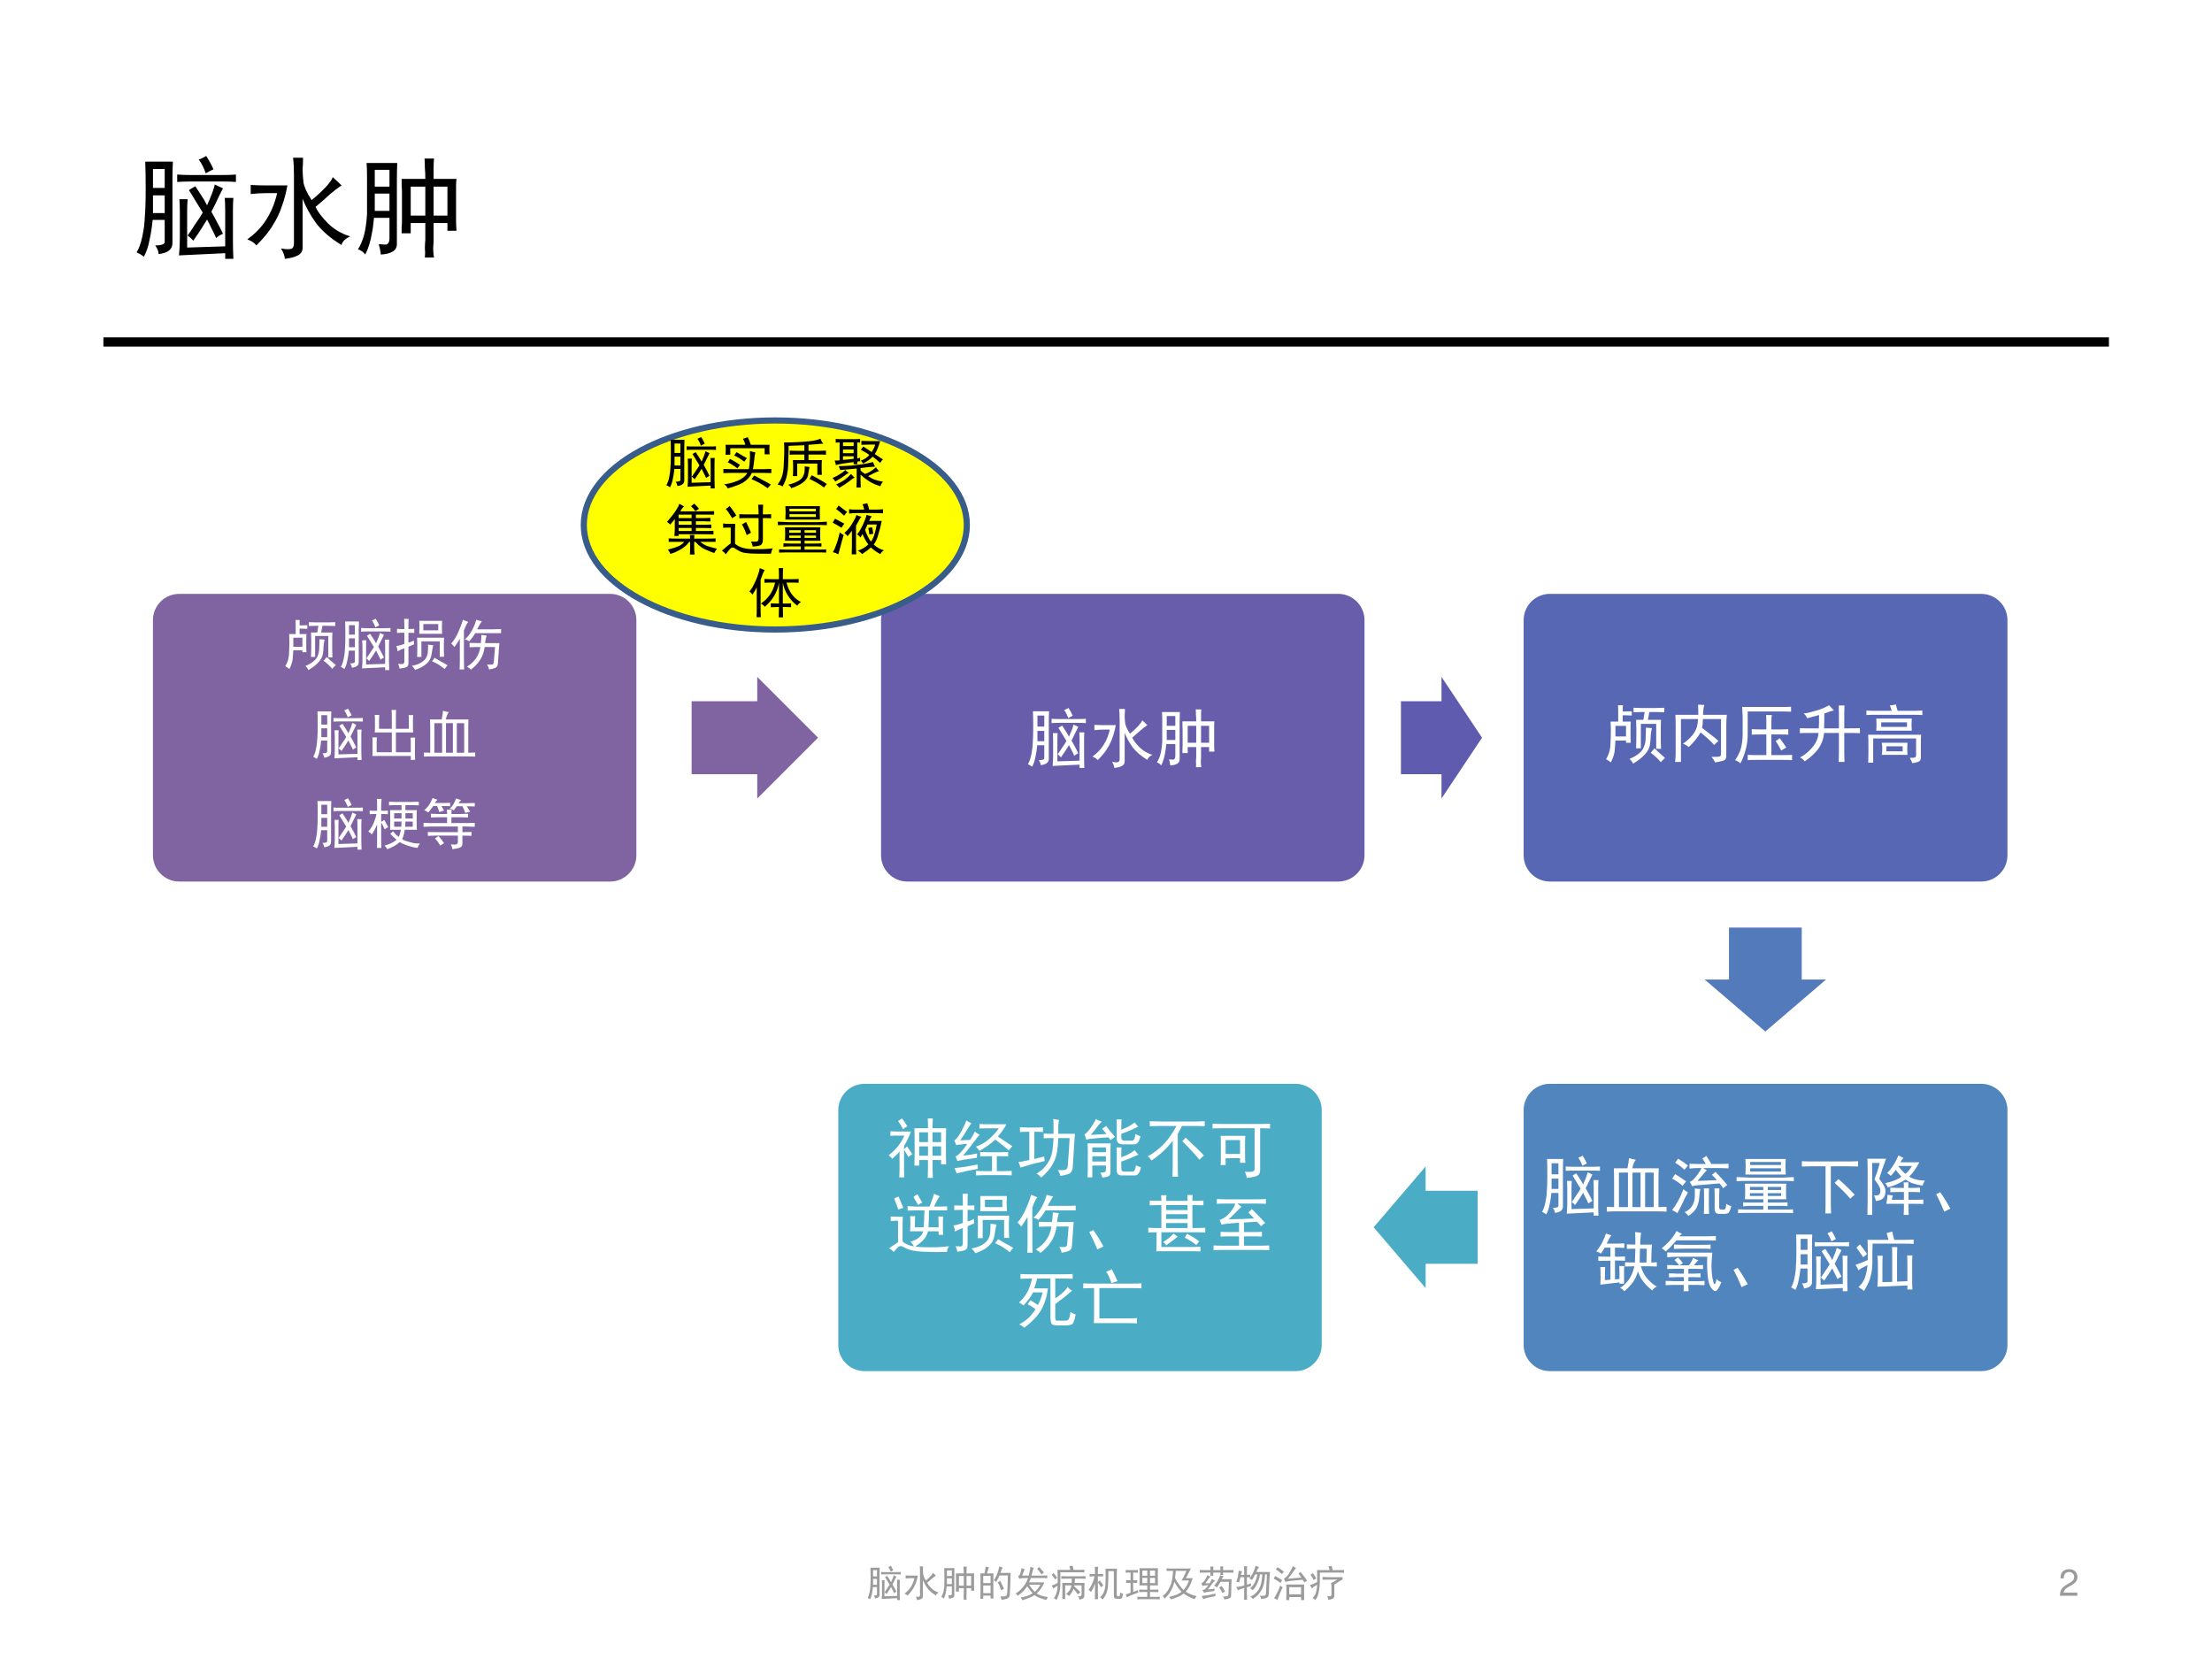
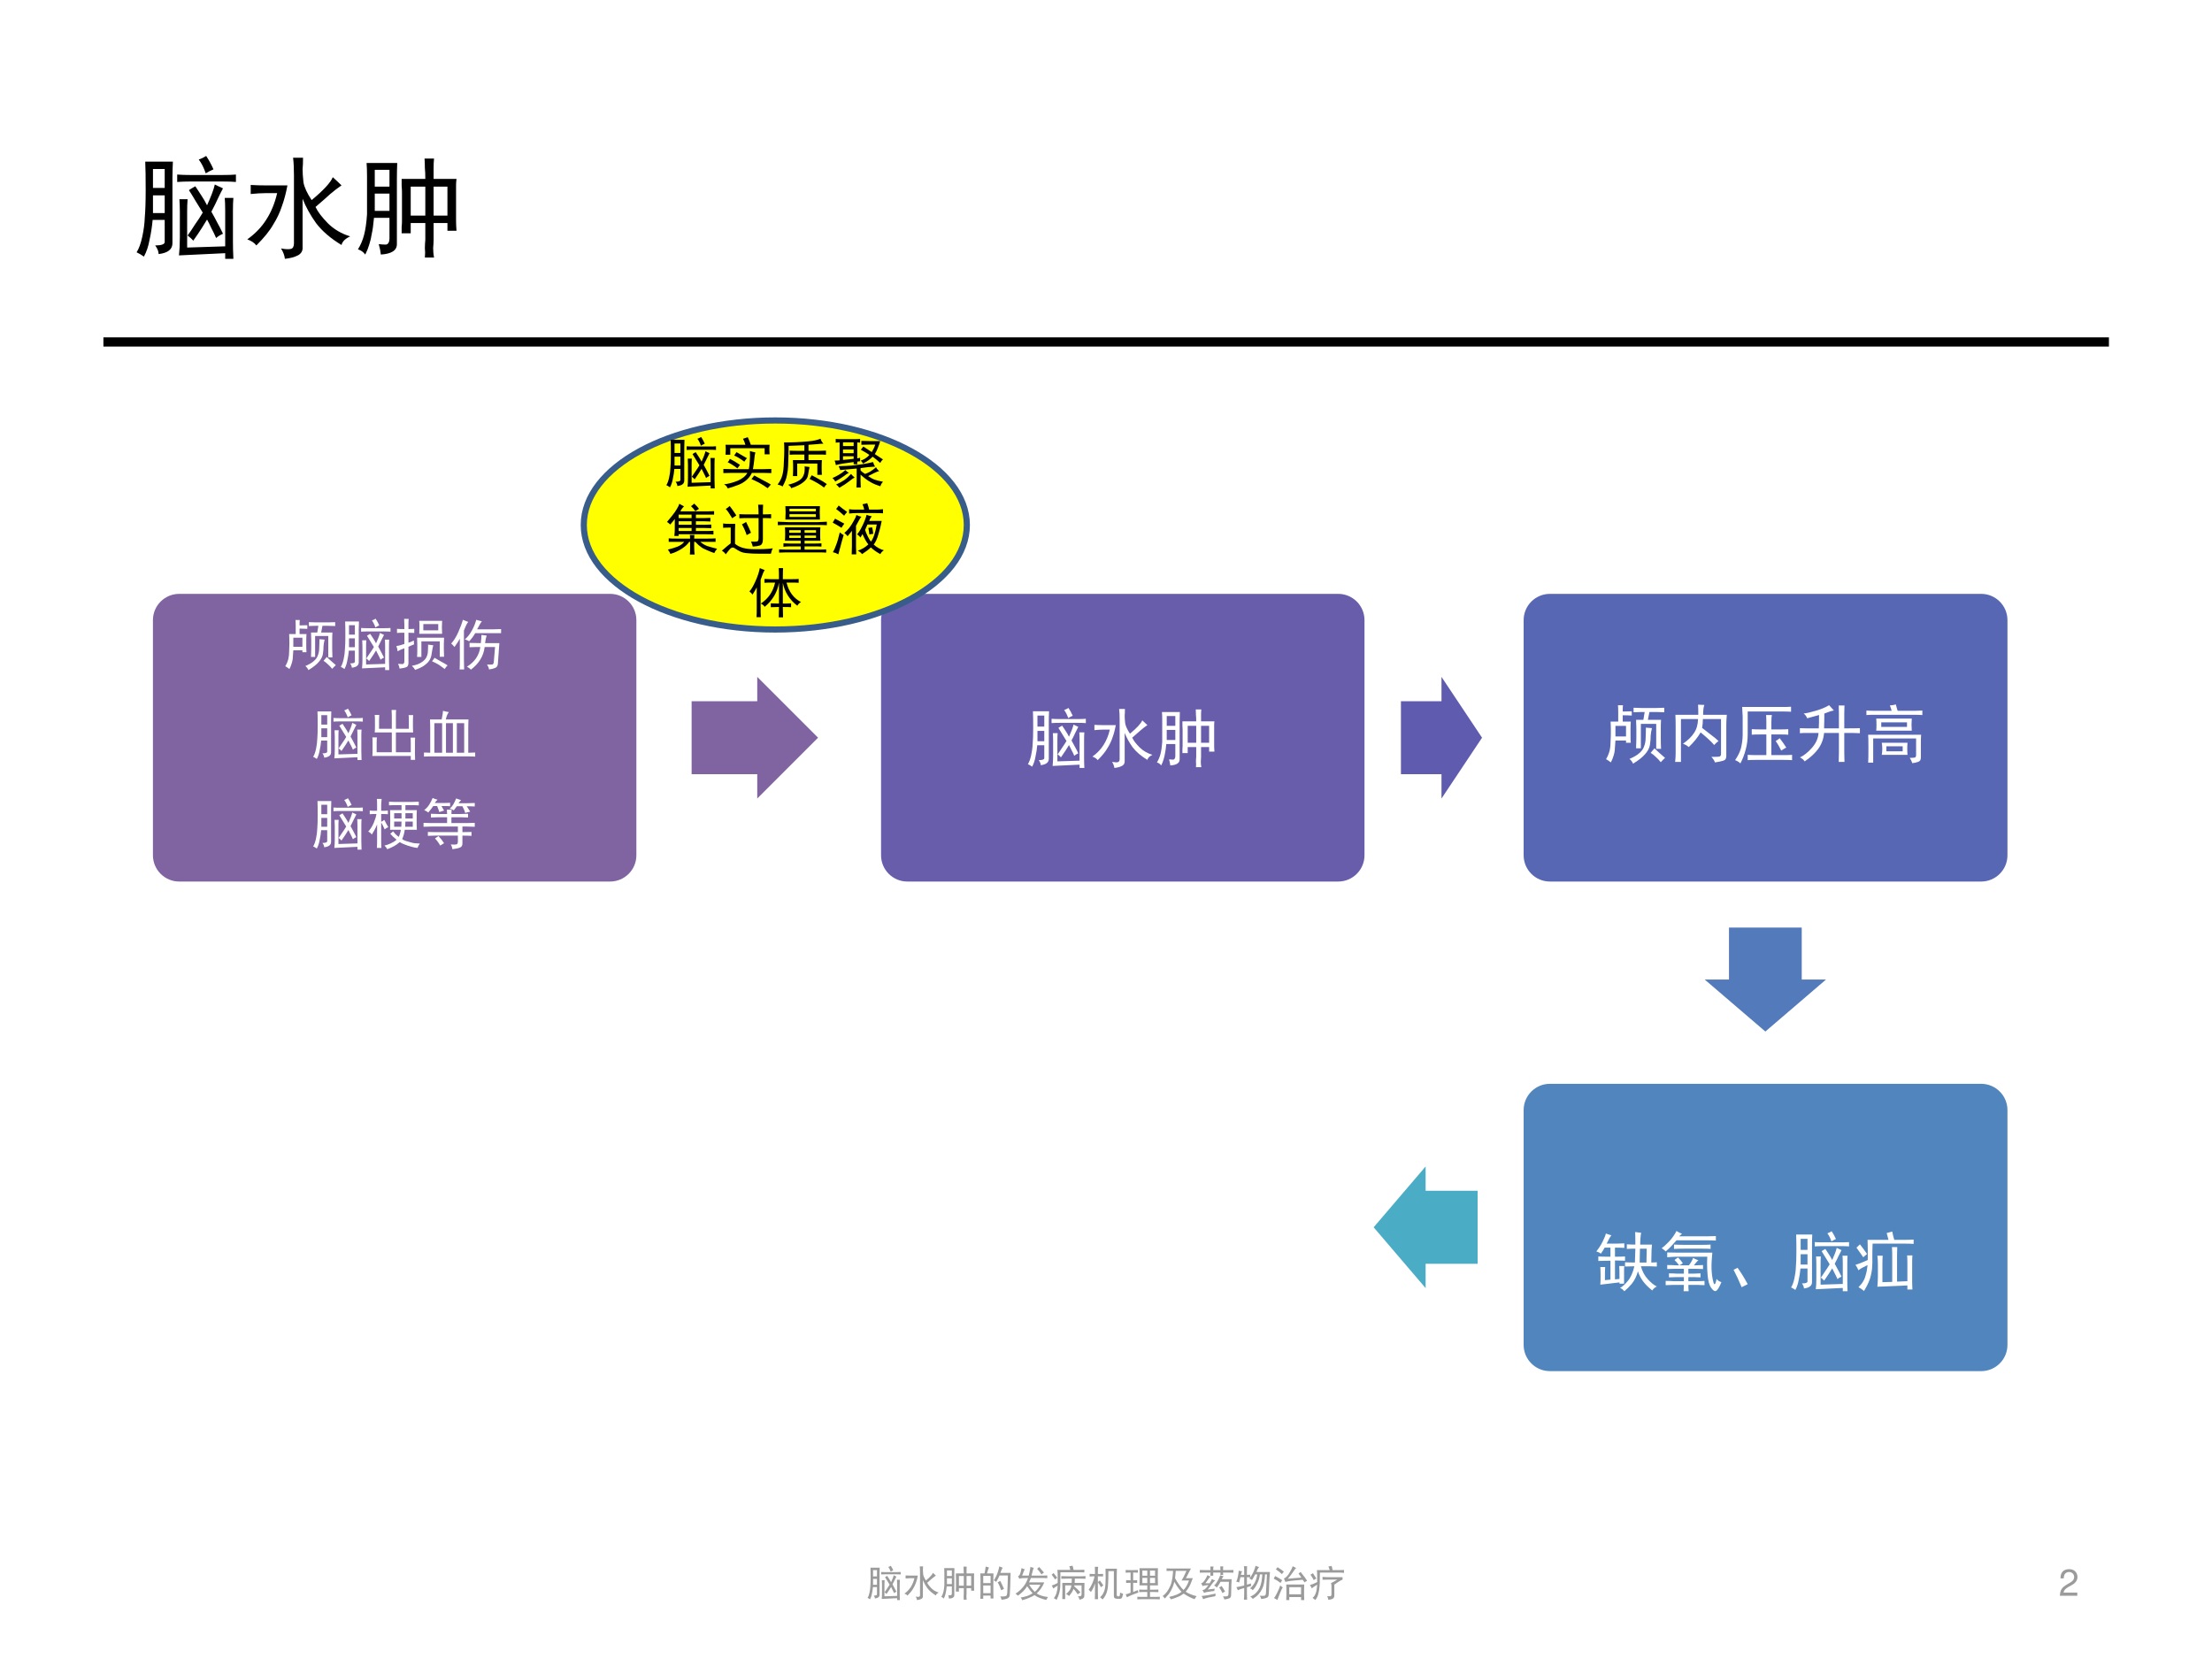
<svg xmlns="http://www.w3.org/2000/svg" xmlns:xlink="http://www.w3.org/1999/xlink" version="1.1" width="720pt" height="540pt" viewBox="0 0 720 540">
  <rect x="0" y="0" width="720" height="540" fill="#333333" stroke="none" />
  <g enable-background="new">
    <g>
      <g id="Layer-1" data-name="Artifact">
        <clipPath id="cp7">
          <path transform="matrix(1,0,0,-1,0,540)" d="M 0 0 L 720 0 L 720 540 L 0 540 Z " fill-rule="evenodd" />
        </clipPath>
        <g clip-path="url(#cp7)">
          <path transform="matrix(1,0,0,-1,0,540)" d="M 0 0 L 720 0 L 720 540 L 0 540 Z " fill="#ffffff" fill-rule="evenodd" />
        </g>
      </g>
      <g id="Layer-1" data-name="Artifact">
        <path transform="matrix(1,0,0,-1,0,540)" stroke-width="3" stroke-linecap="butt" stroke-linejoin="round" fill="none" stroke="#000000" d="M 33.66 428.7 L 686.45 428.7 " />
      </g>
      <g id="Layer-1" data-name="P">
        <clipPath id="cp8">
          <path transform="matrix(1,0,0,-1,0,540)" d="M 0 0 L 720 0 L 720 540 L 0 540 Z " fill-rule="evenodd" />
        </clipPath>
        <g clip-path="url(#cp8)">
          <symbol id="font_9_3747">
            <path d="M .328 .879 C .326 .832 .324 .784 .324 .734 L .324 .141 C .324 .086 .283 .053 .199 .043 C .199 .066 .189 .092 .168 .121 C .225 .121 .254 .132 .254 .152 L .254 .352 L .145 .352 C .139 .289 .13 .229 .117 .172 C .107 .115 .09 .064 .066 .02 C .046 .035 .023 .048 0 .059 C .021 .092 .038 .139 .051 .199 C .064 .259 .072 .318 .074 .375 C .079 .432 .082 .514 .082 .621 C .082 .73 .081 .816 .078 .879 L .328 .879 M .801 .113 L .801 .434 C .801 .486 .799 .525 .797 .551 L .875 .551 C .872 .52 .871 .48 .871 .434 L .871 .156 C .871 .112 .872 .06 .875 0 L .801 0 L .801 .051 L .383 .031 C .388 .076 .391 .13 .391 .195 L .391 .426 C .391 .467 .389 .505 .387 .539 L .461 .539 C .458 .505 .457 .467 .457 .426 L .457 .102 L .801 .113 M .461 .211 C .482 .24 .504 .272 .527 .309 C .553 .345 .577 .382 .598 .418 C .577 .452 .556 .486 .535 .52 C .514 .556 .493 .59 .473 .621 C .488 .632 .508 .643 .531 .656 C .544 .635 .561 .609 .582 .578 C .603 .547 .621 .516 .637 .484 C .652 .518 .667 .552 .68 .586 C .693 .62 .702 .648 .707 .672 C .728 .661 .753 .65 .781 .637 C .763 .603 .747 .572 .734 .543 C .721 .514 .702 .475 .676 .426 C .697 .389 .714 .358 .727 .332 C .742 .306 .76 .271 .781 .227 C .753 .214 .732 .201 .719 .188 C .706 .219 .691 .249 .676 .277 C .663 .306 .65 .332 .637 .355 C .626 .337 .609 .31 .586 .273 C .565 .24 .54 .203 .512 .164 C .499 .18 .482 .195 .461 .211 M .898 .695 C .865 .698 .826 .699 .781 .699 L .484 .699 C .445 .699 .406 .698 .367 .695 L .367 .762 C .406 .759 .444 .758 .48 .758 L .781 .758 C .826 .758 .865 .759 .898 .762 L .898 .695 M .254 .641 L .254 .812 L .148 .812 L .148 .641 L .254 .641 M .254 .414 L .254 .574 L .148 .574 L .148 .414 L .254 .414 M .625 .773 C .609 .82 .589 .862 .562 .898 C .586 .906 .608 .917 .629 .93 C .655 .891 .677 .85 .695 .809 C .669 .798 .646 .786 .625 .773 Z " />
          </symbol>
          <symbol id="font_9_226a">
            <path d="M .504 .914 C .504 .875 .503 .84 .5 .809 C .5 .777 .503 .738 .508 .691 C .516 .647 .54 .594 .582 .531 C .689 .62 .753 .689 .773 .738 C .802 .712 .828 .688 .852 .664 C .818 .641 .784 .615 .75 .586 C .719 .557 .674 .518 .617 .469 C .638 .424 .676 .375 .73 .32 C .785 .266 .852 .227 .93 .203 C .885 .182 .859 .156 .852 .125 C .753 .185 .676 .251 .621 .324 C .569 .397 .529 .47 .5 .543 L .5 .109 C .503 .073 .488 .047 .457 .031 C .428 .016 .389 .005 .34 0 C .337 .029 .326 .06 .305 .094 C .346 .086 .376 .085 .395 .09 C .413 .095 .422 .112 .422 .141 L .422 .758 C .422 .823 .419 .875 .414 .914 L .504 .914 M .363 .664 C .35 .594 .333 .53 .312 .473 C .294 .418 .268 .363 .234 .309 C .203 .254 .152 .191 .082 .121 C .064 .145 .036 .163 0 .176 C .073 .228 .13 .288 .172 .355 C .216 .423 .249 .503 .27 .594 L .164 .594 C .125 .594 .081 .591 .031 .586 L .031 .668 C .078 .665 .121 .664 .16 .664 L .363 .664 Z " />
          </symbol>
          <symbol id="font_9_36f5">
            <path d="M .609 .711 C .609 .75 .608 .783 .605 .809 C .605 .837 .604 .866 .602 .895 L .688 .895 C .685 .868 .684 .841 .684 .812 L .684 .711 L .891 .711 C .888 .688 .887 .668 .887 .652 L .887 .336 C .887 .31 .888 .279 .891 .242 L .809 .242 L .809 .312 L .684 .312 L .684 .16 C .684 .137 .682 .112 .68 .086 C .68 .06 .682 .031 .688 0 L .605 0 C .608 .031 .608 .06 .605 .086 C .605 .112 .607 .137 .609 .16 L .609 .312 L .477 .312 L .477 .219 L .395 .219 C .395 .242 .395 .262 .395 .277 C .397 .296 .398 .312 .398 .328 L .398 .586 C .398 .607 .397 .628 .395 .648 C .395 .669 .395 .69 .395 .711 L .609 .711 M .188 .121 C .216 .118 .238 .117 .254 .117 C .272 .12 .283 .137 .285 .168 L .285 .359 L .145 .359 C .139 .297 .133 .249 .125 .215 C .12 .181 .112 .148 .102 .117 C .094 .089 .082 .059 .066 .027 C .048 .051 .026 .066 0 .074 C .023 .111 .042 .154 .055 .203 C .068 .253 .077 .315 .082 .391 L .082 .734 C .082 .776 .081 .816 .078 .855 L .355 .855 C .353 .803 .352 .753 .352 .703 L .352 .121 C .352 .064 .303 .033 .207 .027 C .204 .056 .198 .087 .188 .121 M .609 .379 L .609 .641 L .477 .641 L .477 .379 L .609 .379 M .809 .379 L .809 .641 L .684 .641 L .684 .379 L .809 .379 M .285 .422 L .285 .578 L .152 .578 L .152 .422 L .285 .422 M .285 .641 L .285 .793 L .152 .793 L .152 .641 L .285 .641 Z " />
          </symbol>
          <use xlink:href="#font_9_3747" transform="matrix(36,0,0,-36,44.466,84.247)" />
          <use xlink:href="#font_9_226a" transform="matrix(36,0,0,-36,80.49,84.247)" />
          <use xlink:href="#font_9_36f5" transform="matrix(36,0,0,-36,116.514,83.825)" />
        </g>
      </g>
      <g id="Layer-1" data-name="P">
        <path transform="matrix(1,0,0,-1,0,540)" d="M 48.78 338.14 C 48.78 343.42 53.062 347.7 58.344 347.7 L 198.58 347.7 C 203.86 347.7 208.14 343.42 208.14 338.14 L 208.14 261.62 C 208.14 256.34 203.86 252.06 198.58 252.06 L 58.344 252.06 C 53.062 252.06 48.78 256.34 48.78 261.62 Z " fill="#8064a2" fill-rule="evenodd" />
        <path transform="matrix(1,0,0,-1,0,540)" stroke-width="2" stroke-linecap="butt" stroke-linejoin="round" fill="none" stroke="#ffffff" d="M 48.78 338.14 C 48.78 343.42 53.062 347.7 58.344 347.7 L 198.58 347.7 C 203.86 347.7 208.14 343.42 208.14 338.14 L 208.14 261.62 C 208.14 256.34 203.86 252.06 198.58 252.06 L 58.344 252.06 C 53.062 252.06 48.78 256.34 48.78 261.62 Z " />
      </g>
      <g id="Layer-1" data-name="Artifact">
        <clipPath id="cp10">
          <path transform="matrix(1,0,0,-1,0,540)" d="M 0 0 L 720 0 L 720 540 L 0 540 Z " fill-rule="evenodd" />
        </clipPath>
        <g clip-path="url(#cp10)">
          <symbol id="font_9_4ebb">
            <path d="M .258 .809 L .281 .809 C .315 .809 .354 .81 .398 .812 L .398 .746 C .354 .749 .315 .75 .281 .75 L .258 .75 L .258 .652 L .383 .652 C .38 .616 .379 .578 .379 .539 L .379 .418 C .379 .387 .38 .355 .383 .324 L .309 .324 L .309 .359 L .145 .359 C .142 .315 .139 .279 .137 .25 C .137 .224 .134 .198 .129 .172 C .124 .148 .117 .125 .109 .102 C .102 .078 .09 .051 .074 .02 C .051 .038 .026 .055 0 .07 C .026 .115 .044 .159 .055 .203 C .065 .247 .07 .297 .07 .352 C .073 .406 .074 .454 .074 .496 C .074 .538 .073 .59 .07 .652 L .188 .652 L .188 .812 C .188 .852 .186 .883 .184 .906 L .262 .906 C .259 .885 .258 .862 .258 .836 L .258 .809 M .773 .863 C .812 .863 .855 .865 .902 .867 L .902 .797 C .855 .799 .812 .801 .773 .801 L .672 .801 C .664 .764 .656 .724 .648 .68 L .852 .68 C .849 .638 .848 .595 .848 .551 L .848 .383 C .848 .339 .849 .288 .852 .23 L .777 .23 L .777 .617 L .539 .617 L .539 .238 L .465 .238 C .467 .301 .469 .352 .469 .391 L .469 .547 C .469 .589 .467 .633 .465 .68 L .578 .68 C .586 .732 .592 .772 .598 .801 L .555 .801 C .513 .801 .47 .799 .426 .797 L .426 .867 C .473 .865 .516 .863 .555 .863 L .773 .863 M .711 .551 C .701 .514 .694 .475 .691 .434 C .691 .392 .688 .345 .68 .293 C .672 .243 .647 .195 .605 .148 C .566 .102 .504 .052 .418 0 C .408 .026 .389 .051 .363 .074 C .431 .103 .482 .133 .516 .164 C .552 .195 .577 .23 .59 .27 C .605 .309 .613 .352 .613 .398 C .616 .448 .617 .501 .617 .559 C .643 .556 .674 .553 .711 .551 M .309 .422 L .309 .586 L .145 .586 L .145 .422 L .309 .422 M .75 .238 C .771 .217 .794 .195 .82 .172 C .849 .148 .88 .121 .914 .09 C .891 .069 .868 .047 .848 .023 C .822 .055 .796 .082 .77 .105 C .746 .129 .72 .15 .691 .168 C .71 .189 .729 .212 .75 .238 Z " />
          </symbol>
          <symbol id="font_9_1995">
            <path d="M .145 .82 C .145 .857 .143 .891 .141 .922 L .223 .922 C .22 .893 .219 .859 .219 .82 L .219 .738 C .25 .738 .285 .74 .324 .742 L .324 .668 C .285 .671 .25 .672 .219 .672 L .219 .492 C .242 .497 .275 .51 .316 .531 C .316 .51 .318 .487 .32 .461 C .292 .451 .258 .436 .219 .418 L .219 .129 C .219 .087 .207 .061 .184 .051 C .16 .04 .118 .031 .059 .023 C .056 .049 .047 .078 .031 .109 C .068 .107 .095 .105 .113 .105 C .134 .108 .145 .125 .145 .156 L .145 .391 C .092 .372 .052 .354 .023 .336 C .021 .367 .013 .398 0 .43 C .036 .435 .085 .448 .145 .469 L .145 .672 C .09 .672 .046 .671 .012 .668 L .012 .742 C .043 .74 .087 .738 .145 .738 L .145 .82 M .828 .887 C .826 .848 .824 .809 .824 .77 C .824 .733 .826 .694 .828 .652 L .414 .652 C .417 .694 .418 .733 .418 .77 C .418 .809 .417 .848 .414 .887 L .828 .887 M .863 .582 C .861 .546 .859 .508 .859 .469 L .859 .371 C .859 .332 .861 .288 .863 .238 L .785 .238 L .785 .516 L .453 .516 L .453 .234 L .375 .234 C .378 .279 .379 .323 .379 .367 L .379 .465 C .379 .493 .378 .533 .375 .582 L .863 .582 M .668 .445 C .658 .406 .648 .361 .641 .309 C .635 .259 .624 .217 .605 .184 C .587 .152 .56 .122 .523 .094 C .487 .062 .426 .031 .34 0 C .329 .021 .31 .046 .281 .074 C .354 .087 .41 .107 .449 .133 C .491 .159 .521 .188 .539 .219 C .557 .253 .568 .289 .57 .328 C .573 .37 .574 .413 .574 .457 C .605 .452 .637 .448 .668 .445 M .758 .715 L .758 .828 L .488 .828 L .488 .715 L .758 .715 M .691 .219 C .723 .201 .76 .178 .805 .152 C .852 .129 .892 .105 .926 .082 C .905 .061 .888 .039 .875 .016 C .841 .042 .807 .066 .773 .09 C .74 .111 .697 .133 .645 .156 C .663 .177 .678 .198 .691 .219 Z " />
          </symbol>
          <symbol id="font_9_55a">
            <path d="M .535 .48 C .543 .543 .547 .592 .547 .629 C .581 .624 .612 .62 .641 .617 C .628 .578 .618 .533 .613 .48 L .871 .48 L .844 .109 C .841 .068 .824 .042 .793 .031 C .762 .018 .725 .009 .684 .004 C .681 .03 .669 .06 .648 .094 C .695 .091 .727 .091 .742 .094 C .758 .096 .767 .111 .77 .137 L .793 .41 L .605 .41 C .585 .246 .501 .109 .355 0 C .348 .013 .324 .031 .285 .055 C .423 .138 .504 .257 .527 .41 C .46 .41 .395 .409 .332 .406 L .332 .484 C .389 .482 .457 .48 .535 .48 M .309 .863 C .29 .848 .264 .796 .23 .707 L .23 .188 C .23 .122 .232 .061 .234 .004 L .152 .004 C .155 .061 .156 .121 .156 .184 L .156 .559 C .128 .509 .095 .46 .059 .41 C .038 .436 .018 .457 0 .473 C .044 .52 .086 .586 .125 .672 C .164 .758 .193 .835 .211 .902 L .309 .863 M .555 .875 C .536 .854 .508 .806 .469 .73 L .762 .73 C .814 .73 .861 .732 .902 .734 L .902 .66 L .434 .66 C .402 .605 .366 .556 .324 .512 C .306 .527 .28 .539 .246 .547 C .293 .586 .335 .638 .371 .703 C .408 .768 .435 .835 .453 .902 C .484 .892 .518 .883 .555 .875 Z " />
          </symbol>
          <use xlink:href="#font_9_4ebb" transform="matrix(18,0,0,-18,92.867,218.118)" fill="#ffffff" />
          <use xlink:href="#font_9_3747" transform="matrix(18,0,0,-18,110.937,218.118)" fill="#ffffff" />
          <use xlink:href="#font_9_1995" transform="matrix(18,0,0,-18,129.007,218.048)" fill="#ffffff" />
          <use xlink:href="#font_9_55a" transform="matrix(18,0,0,-18,146.867,217.978)" fill="#ffffff" />
        </g>
        <clipPath id="cp11">
          <path transform="matrix(1,0,0,-1,0,540)" d="M 0 0 L 720 0 L 720 540 L 0 540 Z " fill-rule="evenodd" />
        </clipPath>
        <g clip-path="url(#cp11)">
          <symbol id="font_9_830">
            <path d="M .125 .812 C .122 .779 .121 .747 .121 .719 L .121 .562 L .352 .562 L .352 .793 C .352 .829 .35 .866 .348 .902 L .43 .902 C .427 .871 .426 .835 .426 .793 L .426 .562 L .66 .562 L .66 .707 C .66 .749 .659 .783 .656 .809 L .738 .809 C .736 .783 .734 .747 .734 .703 L .734 .598 C .734 .556 .736 .522 .738 .496 L .426 .496 L .426 .137 L .695 .137 L .695 .301 C .695 .34 .694 .374 .691 .402 L .773 .402 C .771 .374 .77 .341 .77 .305 L .77 .129 C .77 .077 .771 .034 .773 0 L .695 0 L .695 .07 L 0 .07 C .003 .102 .004 .139 .004 .184 L .004 .301 C .004 .345 .003 .38 0 .406 L .082 .406 C .079 .38 .078 .345 .078 .301 L .078 .137 L .352 .137 L .352 .496 L .043 .496 C .046 .522 .047 .555 .047 .594 L .047 .715 C .047 .749 .046 .781 .043 .812 L .125 .812 Z " />
          </symbol>
          <symbol id="font_9_3e76">
            <path d="M .449 .805 C .436 .786 .426 .768 .418 .75 C .41 .732 .402 .706 .395 .672 L .805 .672 C .802 .62 .801 .553 .801 .473 L .801 .07 C .837 .07 .879 .072 .926 .074 L .926 0 C .874 .003 .823 .004 .773 .004 L .125 .004 C .083 .004 .042 .003 0 0 L 0 .074 C .036 .072 .074 .07 .113 .07 L .113 .473 C .113 .551 .112 .617 .109 .672 L .32 .672 C .336 .75 .344 .802 .344 .828 C .378 .818 .413 .81 .449 .805 M .328 .07 L .328 .605 L .188 .605 L .188 .07 L .328 .07 M .727 .07 L .727 .605 L .594 .605 L .594 .07 L .727 .07 M .523 .07 L .523 .605 L .398 .605 L .398 .07 L .523 .07 Z " />
          </symbol>
          <use xlink:href="#font_9_3747" transform="matrix(18,0,0,-18,101.933,247.398)" fill="#ffffff" />
          <use xlink:href="#font_9_830" transform="matrix(18,0,0,-18,121.198,247.328)" fill="#ffffff" />
          <use xlink:href="#font_9_3e76" transform="matrix(18,0,0,-18,138.003,246.273)" fill="#ffffff" />
        </g>
        <clipPath id="cp12">
          <path transform="matrix(1,0,0,-1,0,540)" d="M 0 0 L 720 0 L 720 540 L 0 540 Z " fill-rule="evenodd" />
        </clipPath>
        <g clip-path="url(#cp12)">
          <symbol id="font_9_1ecd">
            <path d="M .602 .707 L .602 .797 L .492 .797 C .438 .797 .398 .796 .375 .793 L .375 .859 C .406 .857 .441 .855 .48 .855 L .773 .855 C .82 .855 .867 .857 .914 .859 L .914 .793 C .875 .796 .831 .797 .781 .797 L .672 .797 L .672 .707 L .879 .707 C .876 .671 .875 .609 .875 .523 C .875 .44 .876 .383 .879 .352 L .66 .352 C .65 .281 .634 .225 .613 .184 C .629 .171 .648 .16 .672 .152 C .698 .145 .724 .137 .75 .129 C .776 .121 .803 .115 .832 .109 C .863 .107 .897 .104 .934 .102 C .915 .078 .901 .052 .891 .023 C .828 .031 .768 .046 .711 .066 C .654 .085 .607 .105 .57 .129 C .534 .098 .499 .073 .465 .055 C .431 .036 .391 .018 .344 0 C .331 .026 .314 .048 .293 .066 C .329 .074 .367 .087 .406 .105 C .448 .124 .483 .146 .512 .172 C .486 .193 .464 .212 .445 .23 C .427 .251 .411 .268 .398 .281 C .417 .292 .434 .306 .449 .324 C .465 .306 .479 .289 .492 .273 C .508 .258 .527 .241 .551 .223 C .569 .259 .582 .302 .59 .352 L .395 .352 C .397 .375 .398 .432 .398 .523 C .398 .617 .397 .678 .395 .707 L .602 .707 M .289 .531 C .299 .516 .31 .496 .32 .473 C .333 .449 .348 .424 .363 .398 C .34 .391 .318 .378 .297 .359 C .286 .383 .276 .405 .266 .426 C .255 .447 .245 .466 .234 .484 L .234 .156 C .234 .094 .236 .049 .238 .023 L .156 .023 C .159 .052 .16 .096 .16 .156 L .16 .449 C .15 .421 .135 .389 .117 .355 C .099 .322 .082 .292 .066 .266 C .048 .289 .026 .307 0 .32 C .039 .362 .072 .413 .098 .473 C .124 .535 .141 .59 .148 .637 L .09 .637 C .074 .637 .053 .635 .027 .633 L .027 .699 C .051 .697 .073 .695 .094 .695 L .16 .695 L .16 .805 C .16 .849 .159 .884 .156 .91 L .242 .91 C .24 .895 .237 .859 .234 .805 L .234 .695 L .293 .695 C .314 .695 .335 .697 .355 .699 L .355 .633 C .327 .635 .305 .637 .289 .637 L .234 .637 L .234 .496 C .253 .504 .271 .516 .289 .531 M .805 .555 L .805 .652 L .672 .652 L .672 .555 L .805 .555 M .602 .555 L .602 .652 L .469 .652 L .469 .555 L .602 .555 M .805 .406 L .805 .5 L .672 .5 C .672 .477 .671 .445 .668 .406 L .805 .406 M .469 .5 L .469 .406 L .598 .406 C .6 .44 .602 .471 .602 .5 L .469 .5 Z " />
          </symbol>
          <symbol id="font_9_317f">
            <path d="M .426 .637 C .426 .655 .424 .681 .422 .715 L .508 .715 C .505 .681 .504 .655 .504 .637 L .668 .637 C .707 .637 .753 .638 .805 .641 L .805 .574 C .755 .577 .711 .578 .672 .578 L .504 .578 L .504 .473 L .785 .473 C .827 .473 .874 .474 .926 .477 L .926 .406 C .876 .409 .829 .41 .785 .41 L .703 .41 L .703 .309 C .768 .309 .823 .31 .867 .312 L .867 .242 C .815 .245 .76 .246 .703 .246 L .703 .117 C .706 .07 .691 .042 .66 .031 C .632 .018 .586 .008 .523 0 C .518 .031 .508 .06 .492 .086 C .536 .083 .569 .083 .59 .086 C .611 .089 .621 .107 .621 .141 L .621 .246 L .211 .246 C .177 .246 .133 .245 .078 .242 L .078 .312 C .13 .31 .18 .309 .227 .309 L .621 .309 L .621 .41 L .137 .41 C .103 .41 .057 .409 0 .406 L 0 .477 C .057 .474 .103 .473 .137 .473 L .426 .473 L .426 .578 L .27 .578 C .233 .578 .188 .577 .133 .574 L .133 .641 C .203 .638 .249 .637 .27 .637 L .426 .637 M .254 .895 C .238 .884 .221 .865 .203 .836 L .344 .836 C .398 .836 .444 .837 .48 .84 L .48 .777 C .452 .78 .415 .781 .371 .781 L .324 .781 C .337 .76 .353 .733 .371 .699 C .34 .689 .311 .68 .285 .672 C .285 .677 .272 .714 .246 .781 L .176 .781 C .155 .75 .125 .711 .086 .664 C .062 .682 .038 .697 .012 .707 C .048 .736 .078 .768 .102 .805 C .125 .841 .146 .882 .164 .926 C .195 .913 .225 .902 .254 .895 M .547 .703 C .526 .716 .501 .727 .473 .734 C .499 .755 .521 .781 .539 .812 C .557 .844 .574 .879 .59 .918 C .618 .908 .648 .897 .68 .887 C .659 .868 .643 .85 .633 .832 L .793 .832 C .811 .832 .855 .833 .926 .836 L .926 .773 C .876 .776 .828 .777 .781 .777 C .81 .73 .831 .698 .844 .68 C .807 .672 .777 .664 .754 .656 C .749 .68 .732 .72 .703 .777 L .602 .777 C .589 .757 .57 .732 .547 .703 M .371 .109 C .348 .096 .324 .082 .301 .066 C .277 .111 .246 .154 .207 .195 C .225 .206 .246 .22 .27 .238 C .309 .197 .342 .154 .371 .109 Z " />
          </symbol>
          <use xlink:href="#font_9_3747" transform="matrix(18,0,0,-18,101.933,276.558)" fill="#ffffff" />
          <use xlink:href="#font_9_1ecd" transform="matrix(18,0,0,-18,119.862,276.418)" fill="#ffffff" />
          <use xlink:href="#font_9_317f" transform="matrix(18,0,0,-18,137.863,276.418)" fill="#ffffff" />
        </g>
      </g>
      <g id="Layer-1" data-name="P">
        <path transform="matrix(1,0,0,-1,0,540)" d="M 225.12 311.76 L 246.48 311.76 L 246.48 319.68 L 266.28 299.88 L 246.48 280.08 L 246.48 288 L 225.12 288 Z " fill="#8064a2" fill-rule="evenodd" />
        <path transform="matrix(1,0,0,-1,0,540)" d="M 285.78 338.14 C 285.78 343.42 290.06 347.7 295.34 347.7 L 435.58 347.7 C 440.86 347.7 445.14 343.42 445.14 338.14 L 445.14 261.62 C 445.14 256.34 440.86 252.06 435.58 252.06 L 295.34 252.06 C 290.06 252.06 285.78 256.34 285.78 261.62 Z " fill="#685dab" fill-rule="evenodd" />
        <path transform="matrix(1,0,0,-1,0,540)" stroke-width="2" stroke-linecap="butt" stroke-linejoin="round" fill="none" stroke="#ffffff" d="M 285.78 338.14 C 285.78 343.42 290.06 347.7 295.34 347.7 L 435.58 347.7 C 440.86 347.7 445.14 343.42 445.14 338.14 L 445.14 261.62 C 445.14 256.34 440.86 252.06 435.58 252.06 L 295.34 252.06 C 290.06 252.06 285.78 256.34 285.78 261.62 Z " />
      </g>
      <g id="Layer-1" data-name="Artifact">
        <clipPath id="cp13">
          <path transform="matrix(1,0,0,-1,0,540)" d="M 0 0 L 720 0 L 720 540 L 0 540 Z " fill-rule="evenodd" />
        </clipPath>
        <g clip-path="url(#cp13)">
          <use xlink:href="#font_9_3747" transform="matrix(21,0,0,-21,334.578,249.965)" fill="#ffffff" />
          <use xlink:href="#font_9_226a" transform="matrix(21,0,0,-21,355.578,249.965)" fill="#ffffff" />
          <use xlink:href="#font_9_36f5" transform="matrix(21,0,0,-21,376.578,249.719)" fill="#ffffff" />
        </g>
      </g>
      <g id="Layer-1" data-name="P">
        <path transform="matrix(1,0,0,-1,0,540)" d="M 456 311.76 L 469.2 311.76 L 469.2 319.68 L 482.4 299.88 L 469.2 280.08 L 469.2 288 L 456 288 Z " fill="#5f5bae" fill-rule="evenodd" />
        <path transform="matrix(1,0,0,-1,0,540)" d="M 494.94 338.14 C 494.94 343.42 499.22 347.7 504.5 347.7 L 644.86 347.7 C 650.14 347.7 654.42 343.42 654.42 338.14 L 654.42 261.62 C 654.42 256.34 650.14 252.06 644.86 252.06 L 504.5 252.06 C 499.22 252.06 494.94 256.34 494.94 261.62 Z " fill="#5767b4" fill-rule="evenodd" />
        <path transform="matrix(1,0,0,-1,0,540)" stroke-width="2" stroke-linecap="butt" stroke-linejoin="round" fill="none" stroke="#ffffff" d="M 494.94 338.14 C 494.94 343.42 499.22 347.7 504.5 347.7 L 644.86 347.7 C 650.14 347.7 654.42 343.42 654.42 338.14 L 654.42 261.62 C 654.42 256.34 650.14 252.06 644.86 252.06 L 504.5 252.06 C 499.22 252.06 494.94 256.34 494.94 261.62 Z " />
      </g>
      <g id="Layer-1" data-name="Artifact">
        <clipPath id="cp14">
          <path transform="matrix(1,0,0,-1,0,540)" d="M 0 0 L 720 0 L 720 540 L 0 540 Z " fill-rule="evenodd" />
        </clipPath>
        <g clip-path="url(#cp14)">
          <symbol id="font_9_7bb">
            <path d="M .121 .289 C .199 .344 .257 .4 .293 .457 C .332 .514 .353 .586 .355 .672 L .09 .672 L .09 .008 L 0 .008 C .005 .06 .008 .104 .008 .141 L .008 .574 C .008 .626 .007 .681 .004 .738 L .359 .738 C .359 .809 .358 .861 .355 .895 C .397 .892 .43 .891 .453 .891 C .44 .857 .434 .806 .434 .738 L .801 .738 C .796 .684 .793 .629 .793 .574 L .793 .098 C .793 .059 .777 .035 .746 .027 C .715 .017 .672 .008 .617 0 C .609 .026 .591 .055 .562 .086 C .625 .086 .665 .087 .684 .09 C .702 .095 .711 .108 .711 .129 L .711 .672 L .43 .672 C .43 .625 .426 .579 .418 .535 C .441 .517 .483 .484 .543 .438 C .603 .393 .646 .358 .672 .332 C .643 .309 .621 .288 .605 .27 C .561 .322 .491 .387 .395 .465 C .348 .384 .286 .309 .211 .238 C .18 .264 .15 .281 .121 .289 Z " />
          </symbol>
          <symbol id="font_9_9c1">
            <path d="M .484 .527 L .484 .645 C .484 .686 .483 .721 .48 .75 L .57 .75 C .565 .729 .562 .693 .562 .641 L .562 .527 L .703 .527 C .758 .527 .798 .529 .824 .531 L .824 .445 C .798 .448 .758 .449 .703 .449 L .562 .449 L .562 .129 L .734 .129 C .799 .129 .849 .13 .883 .133 L .883 .051 C .849 .053 .801 .055 .738 .055 L .34 .055 C .272 .055 .224 .053 .195 .051 L .195 .133 C .234 .13 .283 .129 .34 .129 L .484 .129 L .484 .449 L .395 .449 C .327 .449 .281 .448 .258 .445 L .258 .531 C .299 .529 .345 .527 .395 .527 L .484 .527 M .734 .875 C .792 .875 .836 .876 .867 .879 L .867 .801 C .841 .803 .797 .805 .734 .805 L .195 .805 L .195 .457 C .195 .368 .185 .288 .164 .215 C .146 .142 .118 .07 .082 0 C .061 .021 .034 .038 0 .051 C .044 .116 .074 .177 .09 .234 C .105 .294 .115 .361 .117 .434 L .117 .727 C .115 .781 .112 .831 .109 .875 L .734 .875 M .691 .391 C .733 .336 .767 .288 .793 .246 C .764 .23 .738 .215 .715 .199 C .689 .254 .66 .303 .629 .348 C .652 .361 .673 .375 .691 .391 Z " />
          </symbol>
          <symbol id="font_9_97d">
            <path d="M .527 .797 C .493 .792 .444 .776 .379 .75 C .379 .682 .378 .605 .375 .52 L .605 .52 L .605 .746 C .605 .798 .604 .841 .602 .875 L .691 .875 C .689 .841 .688 .798 .688 .746 L .688 .52 C .797 .52 .878 .521 .93 .523 L .93 .445 C .883 .448 .802 .449 .688 .449 L .688 .148 C .688 .107 .689 .057 .691 0 L .602 0 C .604 .055 .605 .104 .605 .148 L .605 .449 L .375 .449 C .367 .358 .337 .276 .285 .203 C .233 .133 .163 .068 .074 .008 C .061 .031 .036 .052 0 .07 C .06 .096 .121 .145 .184 .215 C .249 .288 .284 .366 .289 .449 L .102 .449 C .07 .449 .036 .448 0 .445 L 0 .523 C .036 .521 .07 .52 .102 .52 L .293 .52 C .296 .572 .297 .641 .297 .727 C .206 .703 .145 .686 .113 .676 C .103 .704 .085 .729 .059 .75 C .105 .755 .168 .77 .246 .793 C .327 .816 .396 .845 .453 .879 L .527 .797 Z " />
          </symbol>
          <symbol id="font_9_510e">
            <path d="M .844 .094 C .846 .055 .832 .03 .801 .02 C .77 .009 .74 .003 .711 0 C .701 .031 .688 .059 .672 .082 C .698 .082 .721 .083 .742 .086 C .763 .086 .772 .103 .77 .137 L .77 .383 L .105 .383 L .105 .008 L .027 .008 C .03 .044 .031 .118 .031 .23 C .031 .345 .03 .415 .027 .441 L .848 .441 C .845 .405 .844 .365 .844 .32 L .844 .094 M .703 .691 C .701 .658 .699 .625 .699 .594 C .699 .565 .701 .535 .703 .504 L .152 .504 C .155 .527 .156 .557 .156 .594 C .156 .63 .155 .663 .152 .691 L .703 .691 M .637 .316 C .634 .288 .633 .257 .633 .223 C .633 .191 .634 .16 .637 .129 L .238 .129 C .243 .16 .246 .191 .246 .223 C .246 .257 .243 .288 .238 .316 L .637 .316 M 0 .816 C .034 .814 .07 .812 .109 .812 L .391 .812 C .383 .844 .374 .871 .363 .895 C .395 .897 .426 .902 .457 .91 C .462 .884 .471 .852 .484 .812 L .754 .812 C .79 .812 .828 .814 .867 .816 L .867 .746 C .828 .749 .78 .75 .723 .75 L .113 .75 C .072 .75 .034 .749 0 .746 L 0 .816 M .629 .562 L .629 .633 L .23 .633 L .23 .562 L .629 .562 M .562 .184 L .562 .262 L .309 .262 L .309 .184 L .562 .184 Z " />
          </symbol>
          <use xlink:href="#font_9_4ebb" transform="matrix(21,0,0,-21,522.776,248.575)" fill="#ffffff" />
          <use xlink:href="#font_9_7bb" transform="matrix(21,0,0,-21,545.253,248.165)" fill="#ffffff" />
          <use xlink:href="#font_9_9c1" transform="matrix(21,0,0,-21,564.776,248.493)" fill="#ffffff" />
          <use xlink:href="#font_9_97d" transform="matrix(21,0,0,-21,585.858,248.001)" fill="#ffffff" />
          <use xlink:href="#font_9_510e" transform="matrix(21,0,0,-21,607.514,248.411)" fill="#ffffff" />
        </g>
      </g>
      <g id="Layer-1" data-name="P">
        <clipPath id="cp15">
          <path transform="matrix(1,0,0,-1,0,540)" d="M 0 540 L 720 540 L 720 0 L 0 0 " fill-rule="evenodd" />
        </clipPath>
        <g clip-path="url(#cp15)">
          <path transform="matrix(1,0,0,-1,0,540)" d="M 586.46 238.08 L 586.46 221.16 L 594.36 221.16 L 574.62 204.24 L 554.88 221.16 L 562.78 221.16 L 562.78 238.08 Z " fill="#537aba" fill-rule="evenodd" />
        </g>
        <path transform="matrix(1,0,0,-1,0,540)" d="M 494.94 178.67 C 494.94 183.94 499.22 188.22 504.49 188.22 L 644.87 188.22 C 650.14 188.22 654.42 183.94 654.42 178.67 L 654.42 102.25 C 654.42 96.977 650.14 92.7 644.87 92.7 L 504.49 92.7 C 499.22 92.7 494.94 96.977 494.94 102.25 Z " fill="#5185bd" fill-rule="evenodd" />
        <path transform="matrix(1,0,0,-1,0,540)" stroke-width="2" stroke-linecap="butt" stroke-linejoin="round" fill="none" stroke="#ffffff" d="M 494.94 178.67 C 494.94 183.94 499.22 188.22 504.49 188.22 L 644.87 188.22 C 650.14 188.22 654.42 183.94 654.42 178.67 L 654.42 102.25 C 654.42 96.977 650.14 92.7 644.87 92.7 L 504.49 92.7 C 499.22 92.7 494.94 96.977 494.94 102.25 Z " />
      </g>
      <g id="Layer-1" data-name="Artifact">
        <clipPath id="cp16">
-           <path transform="matrix(1,0,0,-1,0,540)" d="M 0 0 L 720 0 L 720 540 L 0 540 Z " fill-rule="evenodd" />
-         </clipPath>
+           </clipPath>
        <g clip-path="url(#cp16)">
          <symbol id="font_9_2377">
            <path d="M .531 .93 C .557 .891 .583 .849 .609 .805 L .734 .805 C .776 .805 .823 .806 .875 .809 L .875 .738 C .812 .741 .766 .742 .734 .742 L .484 .742 C .505 .727 .523 .715 .539 .707 C .526 .697 .509 .678 .488 .652 C .467 .626 .436 .59 .395 .543 C .488 .546 .589 .549 .695 .555 C .669 .586 .643 .613 .617 .637 C .643 .655 .661 .671 .672 .684 C .745 .608 .806 .54 .855 .48 C .832 .462 .811 .445 .793 .43 C .772 .458 .754 .483 .738 .504 C .681 .499 .603 .492 .504 .484 C .408 .479 .342 .471 .309 .461 C .301 .484 .289 .507 .273 .527 C .299 .535 .331 .561 .367 .605 C .404 .65 .434 .695 .457 .742 L .414 .742 C .367 .742 .319 .74 .27 .734 L .27 .809 C .319 .806 .367 .805 .414 .805 L .523 .805 C .503 .841 .484 .87 .469 .891 C .495 .904 .516 .917 .531 .93 M .734 .426 C .732 .392 .73 .358 .73 .324 L .73 .133 C .73 .109 .742 .098 .766 .098 L .805 .098 C .826 .098 .837 .128 .84 .188 C .861 .172 .887 .16 .918 .152 C .902 .087 .885 .051 .867 .043 C .852 .035 .832 .031 .809 .031 L .734 .031 C .685 .031 .66 .056 .66 .105 L .66 .332 C .66 .363 .659 .395 .656 .426 L .734 .426 M .438 .418 C .432 .392 .427 .352 .422 .297 C .419 .245 .408 .194 .387 .145 C .368 .095 .324 .047 .254 0 C .236 .023 .216 .043 .195 .059 C .247 .082 .285 .113 .309 .152 C .335 .194 .349 .24 .352 .289 C .354 .341 .354 .387 .352 .426 C .378 .421 .406 .418 .438 .418 M .574 .426 C .572 .41 .57 .378 .57 .328 L .57 .156 C .57 .122 .572 .081 .574 .031 L .492 .031 C .495 .078 .496 .12 .496 .156 L .496 .328 C .496 .372 .495 .405 .492 .426 L .574 .426 M .246 .363 C .22 .319 .191 .263 .16 .195 C .129 .13 .103 .079 .082 .043 C .059 .061 .031 .077 0 .09 C .026 .121 .056 .167 .09 .227 C .124 .286 .152 .349 .176 .414 C .197 .396 .22 .379 .246 .363 M .047 .648 C .107 .612 .164 .574 .219 .535 C .198 .514 .18 .491 .164 .465 C .117 .509 .062 .547 0 .578 C .016 .599 .031 .622 .047 .648 M .094 .887 C .154 .85 .204 .815 .246 .781 C .228 .758 .21 .736 .191 .715 C .15 .757 .102 .793 .047 .824 C .065 .848 .081 .868 .094 .887 Z " />
          </symbol>
          <symbol id="font_9_4805">
            <path d="M .77 .457 C .767 .426 .766 .384 .766 .332 C .766 .283 .767 .243 .77 .215 L .484 .215 L .484 .164 L .664 .164 C .708 .164 .75 .165 .789 .168 L .789 .109 C .753 .112 .711 .113 .664 .113 L .484 .113 L .484 .055 L .75 .055 C .792 .055 .833 .056 .875 .059 L .875 0 C .833 .003 .792 .004 .75 .004 L .148 .004 C .109 .004 .068 .003 .023 0 L .023 .059 C .07 .059 .112 .057 .148 .055 L .414 .055 L .414 .113 L .219 .113 C .18 .113 .141 .111 .102 .105 L .102 .168 C .143 .165 .182 .164 .219 .164 L .414 .164 L .414 .215 L .129 .215 C .132 .259 .133 .302 .133 .344 C .133 .385 .132 .423 .129 .457 L .77 .457 M .762 .84 C .759 .801 .758 .764 .758 .73 C .758 .697 .759 .652 .762 .598 L .137 .598 C .139 .652 .141 .697 .141 .73 C .141 .764 .139 .801 .137 .84 L .762 .84 M .715 .551 C .777 .553 .835 .556 .887 .559 L .887 .496 C .835 .499 .779 .5 .719 .5 L .207 .5 C .137 .5 .068 .499 0 .496 L 0 .559 C .068 .556 .137 .553 .207 .551 L .715 .551 M .688 .645 L .688 .695 L .211 .695 L .211 .645 L .688 .645 M .688 .746 L .688 .793 L .211 .793 L .211 .746 L .688 .746 M .691 .359 L .691 .406 L .484 .406 L .484 .359 L .691 .359 M .414 .359 L .414 .406 L .207 .406 L .207 .359 L .414 .359 M .414 .266 L .414 .309 L .207 .309 L .207 .266 L .414 .266 M .691 .266 L .691 .309 L .484 .309 L .484 .266 L .691 .266 Z " />
          </symbol>
          <symbol id="font_9_441">
            <path d="M .719 .805 C .768 .805 .819 .806 .871 .809 L .871 .727 C .814 .729 .763 .73 .719 .73 L .449 .73 L .449 .129 C .449 .095 .451 .052 .453 0 L .363 0 C .366 .047 .367 .09 .367 .129 L .367 .73 L .152 .73 C .1 .73 .049 .729 0 .727 L 0 .809 C .049 .806 .1 .805 .152 .805 L .719 .805 M .82 .289 C .794 .271 .771 .25 .75 .227 C .708 .281 .628 .363 .508 .473 L .566 .531 C .637 .474 .721 .393 .82 .289 Z " />
          </symbol>
          <symbol id="font_9_4c83">
            <path d="M .559 .883 C .535 .857 .52 .835 .512 .816 L .805 .816 C .781 .77 .757 .728 .73 .691 C .707 .658 .68 .625 .648 .594 C .674 .576 .707 .561 .746 .551 C .785 .54 .833 .534 .891 .531 C .872 .503 .861 .477 .855 .453 C .793 .464 .74 .477 .695 .492 C .651 .51 .616 .529 .59 .547 C .556 .526 .518 .505 .477 .484 C .435 .464 .382 .444 .316 .426 C .309 .449 .294 .471 .273 .492 C .328 .503 .378 .517 .422 .535 C .469 .553 .504 .573 .527 .594 C .493 .628 .465 .663 .441 .699 C .408 .655 .382 .624 .363 .605 C .345 .624 .326 .638 .305 .648 C .339 .68 .371 .72 .402 .77 C .434 .819 .46 .87 .48 .922 C .52 .901 .546 .888 .559 .883 M .289 .871 C .276 .837 .259 .789 .238 .727 C .217 .667 .199 .611 .184 .559 C .225 .504 .253 .462 .266 .434 C .279 .405 .283 .372 .277 .336 C .275 .299 .26 .271 .234 .25 C .211 .232 .177 .22 .133 .215 C .128 .241 .117 .27 .102 .301 C .154 .298 .184 .307 .191 .328 C .202 .352 .204 .375 .199 .398 C .197 .424 .167 .475 .109 .551 L .148 .656 C .164 .701 .178 .75 .191 .805 L .074 .805 L .074 0 L 0 0 C .003 .096 .004 .173 .004 .23 L .004 .68 C .004 .74 .003 .803 0 .871 L .289 .871 M .719 .418 C .737 .418 .77 .419 .816 .422 L .816 .352 C .788 .354 .758 .355 .727 .355 L .637 .355 L .637 .234 L .734 .234 C .784 .234 .828 .236 .867 .238 L .867 .168 C .831 .171 .788 .172 .738 .172 L .637 .172 L .637 .113 C .637 .074 .638 .036 .641 0 L .562 0 C .565 .039 .566 .076 .566 .109 L .566 .172 L .293 .172 C .306 .234 .312 .281 .312 .312 L .395 .301 C .384 .27 .379 .247 .379 .234 L .566 .234 L .566 .355 L .465 .355 C .426 .355 .389 .354 .355 .352 L .355 .422 C .402 .419 .439 .418 .465 .418 L .566 .418 C .566 .449 .565 .478 .562 .504 L .637 .504 C .634 .462 .633 .434 .633 .418 L .719 .418 M .59 .637 C .624 .663 .658 .703 .691 .758 L .477 .758 C .526 .695 .564 .655 .59 .637 Z " />
          </symbol>
          <symbol id="font_9_23d">
            <path d="M .125 0 C .083 .102 .042 .191 0 .27 L .062 .301 C .115 .228 .167 .143 .219 .047 L .125 0 Z " />
          </symbol>
          <use xlink:href="#font_9_3747" transform="matrix(21,0,0,-21,501.928,395.695)" fill="#ffffff" />
          <use xlink:href="#font_9_3e76" transform="matrix(21,0,0,-21,523.01,394.382)" fill="#ffffff" />
          <use xlink:href="#font_9_2377" transform="matrix(21,0,0,-21,544.256,395.777)" fill="#ffffff" />
          <use xlink:href="#font_9_4805" transform="matrix(21,0,0,-21,565.256,394.875)" fill="#ffffff" />
          <use xlink:href="#font_9_441" transform="matrix(21,0,0,-21,586.503,394.957)" fill="#ffffff" />
          <use xlink:href="#font_9_4c83" transform="matrix(21,0,0,-21,607.831,395.449)" fill="#ffffff" />
          <use xlink:href="#font_9_23d" transform="matrix(21,0,0,-21,630.225,394.382)" fill="#ffffff" />
        </g>
        <clipPath id="cp17">
          <path transform="matrix(1,0,0,-1,0,540)" d="M 0 0 L 720 0 L 720 540 L 0 540 Z " fill-rule="evenodd" />
        </clipPath>
        <g clip-path="url(#cp17)">
          <symbol id="font_9_3570">
            <path d="M .867 .012 C .807 .059 .759 .107 .723 .156 C .686 .208 .66 .259 .645 .309 C .624 .233 .592 .169 .551 .117 C .509 .068 .47 .029 .434 0 C .413 .026 .391 .043 .367 .051 C .406 .072 .447 .108 .488 .16 C .533 .212 .566 .288 .59 .387 C .543 .387 .495 .385 .445 .383 L .445 .449 C .492 .447 .543 .445 .598 .445 C .6 .495 .603 .566 .605 .66 C .561 .66 .517 .659 .473 .656 L .473 .727 C .517 .724 .561 .723 .605 .723 C .605 .811 .604 .876 .602 .918 C .63 .913 .661 .909 .695 .906 C .69 .885 .686 .857 .684 .82 C .681 .784 .68 .751 .68 .723 L .863 .723 C .858 .678 .855 .637 .855 .598 L .852 .445 C .872 .445 .901 .447 .938 .449 L .938 .383 C .893 .385 .855 .387 .824 .387 L .691 .387 C .712 .309 .747 .242 .797 .188 C .846 .133 .893 .095 .938 .074 C .906 .059 .883 .038 .867 .012 M .07 .582 C .052 .598 .029 .609 0 .617 C .039 .667 .072 .717 .098 .77 C .124 .822 .141 .863 .148 .895 C .177 .884 .206 .875 .234 .867 C .219 .852 .194 .809 .16 .738 L .309 .738 C .35 .738 .392 .74 .434 .742 L .434 .672 C .389 .674 .341 .676 .289 .676 L .289 .535 C .341 .535 .393 .536 .445 .539 L .445 .473 C .393 .475 .341 .477 .289 .477 L .289 .184 L .359 .191 C .359 .301 .358 .367 .355 .391 L .434 .391 C .431 .37 .43 .346 .43 .32 L .43 .117 L .359 .117 L .359 .137 L .062 .102 C .065 .148 .066 .191 .066 .23 C .066 .272 .065 .32 .062 .375 L .137 .375 C .134 .346 .133 .279 .133 .172 L .219 .18 L .219 .473 C .133 .473 .07 .471 .031 .469 L .031 .539 C .07 .536 .133 .535 .219 .535 L .219 .676 L .129 .676 C .111 .642 .091 .611 .07 .582 M .777 .445 L .781 .66 L .676 .66 C .673 .548 .672 .477 .672 .445 L .777 .445 Z " />
          </symbol>
          <symbol id="font_9_225d">
            <path d="M .254 .527 C .285 .496 .31 .466 .328 .438 C .31 .424 .292 .414 .273 .406 L .422 .406 C .448 .438 .47 .475 .488 .52 C .509 .507 .536 .495 .57 .484 C .555 .474 .531 .448 .5 .406 L .535 .406 C .569 .406 .604 .408 .641 .41 L .641 .348 C .591 .35 .551 .352 .52 .352 L .414 .352 L .414 .277 L .5 .277 C .529 .277 .562 .279 .602 .281 L .602 .219 C .562 .221 .529 .223 .5 .223 L .414 .223 L .414 .16 L .559 .16 C .59 .16 .625 .161 .664 .164 L .664 .098 C .625 .1 .59 .102 .559 .102 L .414 .102 C .414 .07 .415 .038 .418 .004 L .34 .004 C .342 .038 .344 .07 .344 .102 L .176 .102 C .139 .102 .102 .1 .062 .098 L .062 .164 C .102 .164 .139 .163 .176 .16 L .344 .16 L .344 .223 L .234 .223 C .193 .223 .152 .221 .113 .219 L .113 .281 C .152 .281 .191 .28 .23 .277 L .344 .277 L .344 .352 L .207 .352 C .173 .352 .133 .35 .086 .348 L .086 .41 C .133 .41 .173 .409 .207 .406 L .27 .406 C .249 .435 .225 .462 .199 .488 C .212 .499 .23 .512 .254 .527 M .246 .539 C .204 .539 .151 .536 .086 .531 L .086 .605 C .151 .603 .204 .602 .246 .602 L .785 .602 C .775 .508 .771 .423 .773 .348 C .776 .275 .785 .208 .801 .148 C .816 .089 .833 .104 .852 .195 C .867 .172 .892 .155 .926 .145 C .892 .061 .863 .016 .84 .008 C .819 0 .794 .017 .766 .059 C .737 .098 .719 .167 .711 .266 C .703 .365 .702 .456 .707 .539 L .246 .539 M .316 .895 C .298 .882 .283 .868 .27 .855 L .699 .855 C .733 .855 .78 .857 .84 .859 L .84 .789 C .793 .792 .749 .793 .707 .793 L .23 .793 C .21 .77 .185 .742 .156 .711 C .13 .682 .099 .652 .062 .621 C .047 .637 .026 .654 0 .672 C .031 .693 .069 .727 .113 .773 C .158 .82 .197 .875 .23 .938 C .257 .919 .285 .905 .316 .895 M .633 .723 C .682 .723 .724 .724 .758 .727 L .758 .66 C .724 .663 .682 .664 .633 .664 L .359 .664 C .31 .664 .254 .663 .191 .66 L .191 .727 C .254 .724 .31 .723 .359 .723 L .633 .723 Z " />
          </symbol>
          <symbol id="font_9_2bd3">
            <path d="M .422 .547 C .419 .5 .418 .46 .418 .426 L .418 .137 L .57 .141 L .57 .551 C .57 .587 .569 .63 .566 .68 L .648 .68 C .646 .635 .645 .595 .645 .559 L .645 .145 L .805 .152 L .805 .438 C .805 .484 .803 .522 .801 .551 L .883 .551 C .88 .517 .879 .48 .879 .441 L .879 .156 C .879 .12 .88 .076 .883 .023 L .805 .023 L .805 .086 L .34 .066 C .345 .132 .348 .186 .348 .23 L .348 .414 C .348 .458 .345 .503 .34 .547 L .422 .547 M .902 .73 C .855 .733 .811 .734 .77 .734 L .266 .734 C .263 .661 .262 .594 .262 .531 C .264 .469 .263 .409 .258 .352 C .253 .297 .241 .241 .223 .184 C .204 .129 .174 .068 .133 0 C .107 .023 .078 .043 .047 .059 C .078 .09 .102 .118 .117 .145 C .135 .173 .15 .208 .16 .25 C .173 .292 .182 .342 .188 .402 C .112 .366 .065 .339 .047 .32 C .034 .352 .018 .38 0 .406 C .021 .411 .048 .421 .082 .434 C .116 .449 .152 .465 .191 .48 L .191 .641 C .191 .693 .19 .743 .188 .793 L .512 .793 C .504 .827 .495 .862 .484 .898 L .57 .922 C .581 .87 .591 .827 .602 .793 L .77 .793 C .811 .793 .855 .794 .902 .797 L .902 .73 M .121 .523 C .087 .573 .052 .622 .016 .672 C .034 .69 .052 .707 .07 .723 C .107 .676 .143 .626 .18 .574 C .159 .556 .139 .539 .121 .523 Z " />
          </symbol>
          <use xlink:href="#font_9_3570" transform="matrix(21,0,0,-21,519.6,420.295)" fill="#ffffff" />
          <use xlink:href="#font_9_225d" transform="matrix(21,0,0,-21,540.87,420.377)" fill="#ffffff" />
          <use xlink:href="#font_9_23d" transform="matrix(21,0,0,-21,564.273,418.982)" fill="#ffffff" />
          <use xlink:href="#font_9_3747" transform="matrix(21,0,0,-21,583,420.295)" fill="#ffffff" />
          <use xlink:href="#font_9_2bd3" transform="matrix(21,0,0,-21,603.942,420.213)" fill="#ffffff" />
        </g>
      </g>
      <g id="Layer-1" data-name="P">
        <path transform="matrix(1,0,0,-1,0,540)" d="M 480.96 128.64 L 464.04 128.64 L 464.04 120.72 L 447.12 140.52 L 464.04 160.32 L 464.04 152.4 L 480.96 152.4 Z " fill="#4bacc6" fill-rule="evenodd" />
-         <path transform="matrix(1,0,0,-1,0,540)" d="M 271.86 178.67 C 271.86 183.94 276.14 188.22 281.41 188.22 L 421.67 188.22 C 426.94 188.22 431.22 183.94 431.22 178.67 L 431.22 102.25 C 431.22 96.977 426.94 92.7 421.67 92.7 L 281.41 92.7 C 276.14 92.7 271.86 96.977 271.86 102.25 Z " fill="#4bacc6" fill-rule="evenodd" />
        <path transform="matrix(1,0,0,-1,0,540)" stroke-width="2" stroke-linecap="butt" stroke-linejoin="round" fill="none" stroke="#ffffff" d="M 271.86 178.67 C 271.86 183.94 276.14 188.22 281.41 188.22 L 421.67 188.22 C 426.94 188.22 431.22 183.94 431.22 178.67 L 431.22 102.25 C 431.22 96.977 426.94 92.7 421.67 92.7 L 281.41 92.7 C 276.14 92.7 271.86 96.977 271.86 102.25 Z " />
      </g>
      <g id="Layer-1" data-name="Artifact">
        <clipPath id="cp18">
          <path transform="matrix(1,0,0,-1,0,540)" d="M 0 0 L 720 0 L 720 540 L 0 540 Z " fill-rule="evenodd" />
        </clipPath>
        <g clip-path="url(#cp18)">
          <symbol id="font_9_2f94">
            <path d="M .609 .77 C .609 .837 .608 .888 .605 .922 L .684 .922 C .681 .878 .68 .827 .68 .77 L .891 .77 C .888 .704 .887 .609 .887 .484 C .887 .362 .888 .271 .891 .211 L .812 .211 L .812 .277 L .68 .277 C .68 .158 .681 .065 .684 0 L .605 0 C .608 .068 .609 .16 .609 .277 L .473 .277 L .473 .191 L .398 .191 C .401 .259 .402 .355 .402 .48 C .402 .605 .401 .702 .398 .77 L .609 .77 M .344 .719 C .339 .698 .326 .665 .305 .621 C .284 .577 .262 .534 .238 .492 L .238 .445 C .254 .458 .27 .473 .285 .488 C .311 .452 .339 .411 .367 .367 C .344 .354 .323 .34 .305 .324 C .294 .342 .272 .38 .238 .438 L .238 .133 C .238 .099 .24 .057 .242 .008 L .164 .008 C .167 .057 .168 .098 .168 .129 L .168 .41 C .147 .382 .109 .344 .055 .297 C .039 .315 .021 .333 0 .352 C .055 .393 .103 .44 .145 .492 C .186 .544 .219 .599 .242 .656 L .145 .656 C .108 .656 .069 .655 .027 .652 L .027 .723 C .066 .72 .104 .719 .141 .719 L .344 .719 M .609 .555 L .609 .707 L .473 .707 L .473 .555 L .609 .555 M .812 .555 L .812 .707 L .68 .707 L .68 .555 L .812 .555 M .609 .344 L .609 .488 L .473 .488 L .473 .344 L .609 .344 M .812 .344 L .812 .488 L .68 .488 L .68 .344 L .812 .344 M .207 .922 C .23 .891 .258 .85 .289 .801 C .268 .79 .246 .775 .223 .754 C .204 .793 .178 .836 .145 .883 C .171 .896 .191 .909 .207 .922 Z " />
          </symbol>
          <symbol id="font_9_3505">
            <path d="M .266 .809 C .25 .788 .23 .758 .207 .719 C .184 .68 .146 .621 .094 .543 C .112 .543 .163 .546 .246 .551 C .275 .592 .299 .635 .32 .68 C .341 .659 .366 .643 .395 .633 C .368 .602 .337 .561 .301 .512 C .264 .462 .21 .393 .137 .305 C .238 .318 .311 .329 .355 .34 C .353 .324 .352 .302 .352 .273 C .328 .268 .285 .262 .223 .254 C .16 .246 .102 .236 .047 .223 C .044 .241 .035 .264 .02 .293 C .048 .306 .077 .329 .105 .363 C .137 .397 .169 .439 .203 .488 C .174 .488 .143 .486 .109 .48 C .078 .478 .052 .474 .031 .469 C .026 .487 .016 .51 0 .539 C .029 .557 .061 .598 .098 .66 C .134 .723 .164 .786 .188 .852 C .206 .836 .232 .822 .266 .809 M .719 .359 C .76 .359 .799 .361 .836 .363 L .836 .293 C .802 .296 .764 .297 .723 .297 L .66 .297 L .66 .066 L .773 .066 C .81 .066 .849 .068 .891 .07 L .891 0 C .849 .003 .81 .004 .773 .004 L .469 .004 C .435 .004 .391 .003 .336 0 L .336 .07 C .391 .068 .435 .066 .469 .066 L .586 .066 L .586 .297 L .531 .297 C .487 .297 .444 .296 .402 .293 L .402 .363 C .444 .361 .487 .359 .531 .359 L .719 .359 M .809 .793 C .796 .767 .779 .738 .758 .707 C .737 .676 .71 .641 .676 .602 C .79 .526 .866 .477 .902 .453 C .882 .432 .862 .41 .844 .387 C .81 .421 .741 .477 .637 .555 C .603 .523 .568 .495 .531 .469 C .497 .445 .451 .415 .391 .379 C .375 .405 .357 .427 .336 .445 C .38 .461 .419 .479 .453 .5 C .49 .521 .531 .553 .578 .598 C .625 .642 .663 .686 .691 .73 L .523 .73 C .477 .73 .432 .729 .391 .727 L .391 .797 C .432 .794 .477 .793 .523 .793 L .809 .793 M .363 .168 C .363 .152 .365 .13 .367 .102 C .32 .094 .266 .083 .203 .07 C .143 .057 .089 .044 .039 .031 C .026 .062 .014 .09 .004 .113 C .077 .121 .132 .128 .168 .133 C .204 .141 .27 .152 .363 .168 Z " />
          </symbol>
          <symbol id="font_9_8d5">
-             <path d="M .84 .145 C .829 .095 .806 .065 .77 .055 C .733 .042 .693 .033 .648 .027 C .643 .059 .63 .089 .609 .117 C .664 .115 .702 .116 .723 .121 C .746 .129 .759 .145 .762 .168 C .775 .309 .785 .457 .793 .613 L .617 .613 C .615 .538 .608 .467 .598 .402 C .587 .337 .569 .281 .543 .234 C .52 .188 .492 .146 .461 .109 C .43 .073 .393 .036 .352 0 C .333 .026 .31 .047 .281 .062 C .339 .099 .382 .134 .41 .168 C .439 .202 .464 .24 .484 .281 C .505 .326 .52 .374 .527 .426 C .535 .478 .54 .54 .543 .613 L .484 .613 C .453 .613 .422 .612 .391 .609 L .391 .684 C .424 .681 .458 .68 .492 .68 L .543 .68 L .543 .816 C .543 .848 .542 .879 .539 .91 C .573 .902 .603 .897 .629 .895 C .624 .876 .62 .848 .617 .809 C .617 .77 .617 .727 .617 .68 L .875 .68 C .872 .643 .87 .608 .867 .574 C .865 .543 .855 .4 .84 .145 M .406 .258 C .362 .247 .326 .238 .297 .23 C .268 .225 .223 .214 .16 .195 C .1 .177 .057 .164 .031 .156 C .021 .193 .01 .221 0 .242 C .016 .242 .072 .253 .168 .273 L .168 .711 L .137 .711 C .105 .711 .068 .71 .023 .707 L .023 .781 C .065 .779 .103 .777 .137 .777 L .281 .777 C .318 .777 .35 .779 .379 .781 L .379 .707 C .348 .71 .316 .711 .285 .711 L .246 .711 L .246 .289 L .324 .309 C .345 .314 .37 .32 .398 .328 L .406 .258 Z " />
-           </symbol>
+             </symbol>
          <symbol id="font_9_3733">
            <path d="M .246 .078 C .293 .078 .319 .083 .324 .094 C .329 .102 .332 .115 .332 .133 L .332 .188 L .121 .188 L .121 .004 L .047 .004 C .049 .056 .051 .103 .051 .145 L .051 .406 C .051 .453 .049 .495 .047 .531 L .406 .531 C .404 .492 .402 .449 .402 .402 L .402 .074 C .4 .046 .388 .027 .367 .02 C .346 .012 .316 .005 .277 0 C .272 .023 .262 .049 .246 .078 M .836 .355 C .826 .353 .794 .34 .742 .316 C .693 .293 .635 .271 .57 .25 L .57 .141 C .57 .109 .585 .094 .613 .094 L .754 .094 C .775 .099 .789 .132 .797 .191 C .818 .181 .844 .171 .875 .16 C .857 .077 .827 .035 .785 .035 L .574 .035 C .525 .035 .5 .06 .5 .109 L .5 .363 C .5 .402 .499 .438 .496 .469 L .574 .469 C .572 .438 .57 .404 .57 .367 L .57 .316 C .596 .324 .63 .339 .672 .359 C .716 .38 .751 .402 .777 .426 C .801 .395 .82 .371 .836 .355 M .57 .742 C .607 .758 .642 .773 .676 .789 C .71 .807 .743 .829 .777 .855 C .798 .829 .816 .807 .832 .789 C .816 .784 .783 .768 .73 .742 C .681 .719 .628 .698 .57 .68 L .57 .621 C .57 .59 .589 .574 .625 .574 L .738 .574 C .764 .574 .781 .608 .789 .676 C .815 .663 .841 .651 .867 .641 C .849 .557 .816 .516 .77 .516 L .594 .516 C .531 .516 .5 .544 .5 .602 L .5 .801 C .5 .832 .499 .866 .496 .902 L .574 .902 C .572 .884 .57 .846 .57 .789 L .57 .742 M .402 .582 C .395 .595 .384 .609 .371 .625 C .285 .62 .214 .615 .156 .609 C .099 .604 .056 .598 .027 .59 C .02 .621 .01 .648 0 .672 C .018 .68 .046 .707 .082 .754 C .121 .803 .152 .855 .176 .91 C .189 .9 .203 .892 .219 .887 C .234 .882 .251 .875 .27 .867 C .249 .852 .227 .828 .203 .797 C .182 .766 .147 .721 .098 .664 C .207 .669 .288 .673 .34 .676 C .309 .717 .286 .745 .273 .758 C .292 .768 .312 .783 .336 .801 C .357 .772 .376 .746 .395 .723 C .415 .699 .441 .669 .473 .633 C .444 .612 .421 .595 .402 .582 M .332 .25 L .332 .332 L .121 .332 L .121 .25 L .332 .25 M .332 .395 L .332 .469 L .121 .469 L .121 .395 L .332 .395 Z " />
          </symbol>
          <symbol id="font_9_443">
-             <path d="M .883 .781 C .836 .784 .796 .785 .762 .785 L .531 .785 C .513 .749 .491 .708 .465 .664 L .465 .176 C .465 .124 .466 .065 .469 0 L .383 0 C .385 .062 .387 .121 .387 .176 L .387 .559 C .306 .447 .197 .344 .059 .25 C .038 .281 .018 .303 0 .316 C .052 .34 .121 .389 .207 .465 C .293 .543 .372 .65 .445 .785 L .188 .785 C .138 .785 .086 .784 .031 .781 L .031 .859 C .109 .857 .169 .855 .211 .855 L .758 .855 C .792 .855 .833 .857 .883 .859 L .883 .781 M .801 .262 C .751 .324 .663 .421 .535 .551 C .556 .569 .573 .587 .586 .605 C .648 .548 .702 .497 .746 .453 C .79 .411 .832 .37 .871 .328 C .845 .307 .822 .285 .801 .262 Z " />
-           </symbol>
+             </symbol>
          <symbol id="font_9_a25">
            <path d="M .508 .652 C .505 .618 .504 .581 .504 .539 L .504 .348 C .504 .303 .505 .266 .508 .234 L .426 .234 L .426 .305 L .203 .305 L .203 .199 L .125 .199 C .128 .217 .129 .247 .129 .289 L .129 .539 C .129 .581 .128 .618 .125 .652 L .508 .652 M .758 .836 C .799 .836 .844 .837 .891 .84 L .891 .766 C .849 .768 .806 .77 .762 .77 L .738 .77 L .738 .125 C .738 .078 .724 .048 .695 .035 C .669 .02 .615 .008 .531 0 C .526 .034 .516 .065 .5 .094 C .555 .091 .594 .092 .617 .098 C .641 .103 .652 .117 .652 .141 L .652 .77 L .184 .77 C .116 .77 .055 .768 0 .766 L 0 .84 C .055 .837 .115 .836 .18 .836 L .758 .836 M .426 .371 L .426 .586 L .203 .586 L .203 .371 L .426 .371 Z " />
          </symbol>
          <use xlink:href="#font_9_2f94" transform="matrix(21,0,0,-21,289.268,383.405)" fill="#ffffff" />
          <use xlink:href="#font_9_3505" transform="matrix(21,0,0,-21,310.596,382.585)" fill="#ffffff" />
          <use xlink:href="#font_9_8d5" transform="matrix(21,0,0,-21,331.514,383.323)" fill="#ffffff" />
          <use xlink:href="#font_9_3733" transform="matrix(21,0,0,-21,353.007,383.323)" fill="#ffffff" />
          <use xlink:href="#font_9_443" transform="matrix(21,0,0,-21,373.596,382.995)" fill="#ffffff" />
          <use xlink:href="#font_9_a25" transform="matrix(21,0,0,-21,394.678,383.405)" fill="#ffffff" />
        </g>
        <clipPath id="cp19">
          <path transform="matrix(1,0,0,-1,0,540)" d="M 0 0 L 720 0 L 720 540 L 0 540 Z " fill-rule="evenodd" />
        </clipPath>
        <g clip-path="url(#cp19)">
          <symbol id="font_9_463c">
            <path d="M .895 .003 C .785 -0 .693 -0 .617 .003 C .544 .005 .483 .009 .434 .014 C .384 .02 .344 .027 .312 .038 C .284 .048 .253 .062 .219 .081 C .188 .099 .16 .098 .137 .077 C .116 .056 .094 .031 .07 .003 C .052 .023 .029 .043 0 .061 C .06 .1 .105 .132 .137 .155 L .137 .487 C .103 .487 .065 .486 .023 .483 L .023 .553 C .065 .551 .102 .549 .133 .549 L .211 .549 C .208 .497 .207 .44 .207 .378 L .207 .167 C .246 .128 .305 .102 .383 .089 C .37 .117 .352 .142 .328 .163 C .388 .178 .434 .201 .465 .229 C .499 .258 .52 .289 .527 .323 L .324 .323 C .327 .357 .328 .396 .328 .44 C .328 .487 .327 .526 .324 .557 L .402 .557 C .4 .518 .398 .461 .398 .385 L .535 .385 C .538 .419 .542 .507 .547 .647 L .434 .647 C .374 .647 .324 .646 .285 .643 L .285 .714 C .309 .711 .358 .708 .434 .706 L .625 .706 C .661 .797 .685 .863 .695 .905 C .721 .892 .751 .879 .785 .866 C .77 .855 .74 .802 .695 .706 L .785 .706 C .84 .708 .878 .71 .898 .71 L .898 .647 L .617 .647 C .615 .522 .612 .435 .609 .385 L .766 .385 C .766 .461 .764 .517 .762 .553 L .836 .553 C .833 .52 .832 .473 .832 .413 C .832 .353 .833 .305 .836 .268 L .766 .268 L .766 .323 L .602 .323 C .589 .271 .565 .227 .531 .19 C .5 .156 .458 .122 .406 .089 C .438 .081 .48 .077 .535 .077 C .694 .072 .824 .077 .926 .092 C .908 .064 .897 .034 .895 .003 M .145 .862 C .181 .773 .206 .715 .219 .686 C .19 .678 .164 .669 .141 .659 C .133 .682 .112 .74 .078 .831 C .096 .841 .118 .852 .145 .862 M .438 .897 C .479 .827 .504 .784 .512 .768 C .488 .758 .467 .745 .449 .729 C .434 .758 .409 .799 .375 .854 C .393 .87 .414 .884 .438 .897 Z " />
          </symbol>
          <symbol id="font_9_2b50">
            <path d="M 0 .367 C .047 .365 .115 .363 .203 .363 L .203 .719 C .128 .719 .068 .717 .023 .715 L .023 .789 C .07 .786 .13 .785 .203 .785 C .203 .814 .202 .842 .199 .871 L .281 .871 C .279 .842 .277 .814 .277 .785 L .609 .785 C .609 .819 .608 .849 .605 .875 L .688 .875 C .685 .846 .684 .816 .684 .785 C .757 .785 .814 .786 .855 .789 L .855 .715 C .814 .717 .757 .719 .684 .719 L .684 .363 C .777 .363 .844 .365 .883 .367 L .883 .293 C .846 .296 .812 .297 .781 .297 L .203 .297 L .203 .07 L .703 .07 C .734 .07 .77 .072 .809 .074 L .809 0 C .767 .003 .733 .004 .707 .004 L .125 .004 C .128 .061 .129 .159 .129 .297 C .082 .297 .039 .296 0 .293 L 0 .367 M .609 .641 L .609 .719 L .277 .719 L .277 .641 L .609 .641 M .609 .363 L .609 .441 L .277 .441 L .277 .363 L .609 .363 M .609 .504 L .609 .578 L .277 .578 L .277 .504 L .609 .504 M .602 .273 C .68 .234 .742 .195 .789 .156 C .776 .143 .762 .124 .746 .098 C .699 .137 .639 .176 .566 .215 C .574 .23 .586 .25 .602 .273 M .23 .145 C .259 .163 .288 .184 .316 .207 C .348 .23 .372 .254 .391 .277 L .457 .23 C .444 .22 .419 .201 .383 .172 C .349 .146 .314 .12 .277 .094 C .267 .115 .251 .132 .23 .145 Z " />
          </symbol>
          <symbol id="font_9_3829">
            <path d="M .594 .637 C .701 .53 .77 .458 .801 .422 C .777 .409 .757 .392 .738 .371 C .715 .397 .693 .421 .672 .441 C .586 .436 .52 .432 .473 .43 L .473 .281 L .598 .281 C .652 .281 .703 .283 .75 .285 L .75 .211 C .701 .214 .651 .215 .602 .215 L .473 .215 L .473 .07 L .707 .07 C .767 .07 .819 .072 .863 .074 L .863 0 C .822 .003 .77 .004 .707 .004 L .137 .004 C .085 .004 .039 .003 0 0 L 0 .074 C .042 .072 .089 .07 .141 .07 L .395 .07 L .395 .215 L .246 .215 C .197 .215 .151 .214 .109 .211 L .109 .285 C .154 .283 .201 .281 .25 .281 L .395 .281 L .395 .426 C .345 .423 .293 .419 .238 .414 C .184 .409 .146 .402 .125 .395 C .115 .421 .104 .445 .094 .469 C .148 .484 .201 .521 .25 .578 C .299 .635 .328 .684 .336 .723 L .195 .723 C .138 .723 .09 .721 .051 .719 L .051 .793 C .09 .79 .138 .789 .195 .789 L .664 .789 C .719 .789 .768 .79 .812 .793 L .812 .719 C .771 .721 .72 .723 .66 .723 L .367 .723 C .388 .707 .41 .69 .434 .672 C .4 .643 .363 .608 .324 .566 C .288 .527 .258 .499 .234 .48 C .312 .48 .383 .482 .445 .484 C .508 .487 .569 .49 .629 .492 C .605 .518 .576 .549 .539 .586 C .557 .602 .576 .618 .594 .637 Z " />
          </symbol>
          <use xlink:href="#font_9_463c" transform="matrix(21,0,0,-21,289.432,407.567)" fill="#ffffff" />
          <use xlink:href="#font_9_1995" transform="matrix(21,0,0,-21,310.35,407.923)" fill="#ffffff" />
          <use xlink:href="#font_9_55a" transform="matrix(21,0,0,-21,331.186,407.841)" fill="#ffffff" />
          <use xlink:href="#font_9_23d" transform="matrix(21,0,0,-21,354.565,406.692)" fill="#ffffff" />
          <use xlink:href="#font_9_2b50" transform="matrix(21,0,0,-21,373.76,407.349)" fill="#ffffff" />
          <use xlink:href="#font_9_3829" transform="matrix(21,0,0,-21,395.007,406.938)" fill="#ffffff" />
        </g>
        <clipPath id="cp20">
          <path transform="matrix(1,0,0,-1,0,540)" d="M 0 0 L 720 0 L 720 540 L 0 540 Z " fill-rule="evenodd" />
        </clipPath>
        <g clip-path="url(#cp20)">
          <symbol id="font_9_21b1">
            <path d="M .688 .828 C .734 .828 .783 .829 .832 .832 L .832 .758 C .79 .76 .746 .762 .699 .762 L .562 .762 L .562 .457 C .589 .47 .622 .495 .664 .531 C .708 .57 .738 .604 .754 .633 C .775 .607 .798 .587 .824 .574 C .801 .553 .768 .526 .727 .492 C .685 .458 .63 .417 .562 .367 L .562 .176 C .56 .134 .566 .112 .582 .109 C .6 .109 .62 .109 .641 .109 L .719 .109 C .747 .109 .766 .118 .773 .137 C .784 .155 .792 .19 .797 .242 C .823 .227 .85 .214 .879 .203 C .861 .104 .837 .052 .809 .047 C .783 .039 .753 .035 .719 .035 L .621 .035 C .59 .035 .56 .038 .531 .043 C .505 .046 .491 .078 .488 .141 L .488 .762 L .281 .762 C .266 .694 .25 .643 .234 .609 L .449 .609 C .439 .539 .426 .479 .41 .43 C .395 .38 .374 .331 .348 .281 C .322 .234 .285 .186 .238 .137 C .191 .087 .139 .042 .082 0 C .061 .018 .035 .035 .004 .051 C .079 .092 .137 .135 .176 .18 C .215 .224 .241 .259 .254 .285 C .236 .306 .195 .332 .133 .363 C .143 .374 .158 .395 .176 .426 C .204 .41 .243 .385 .293 .352 C .322 .398 .346 .464 .367 .547 L .219 .547 C .193 .492 .143 .424 .07 .344 C .044 .365 .021 .38 0 .391 C .044 .427 .083 .474 .117 .531 C .154 .591 .182 .668 .203 .762 C .135 .762 .076 .76 .023 .758 L .023 .832 C .076 .829 .124 .828 .168 .828 L .688 .828 Z " />
          </symbol>
          <symbol id="font_9_4d7">
            <path d="M .758 .617 C .805 .617 .853 .618 .902 .621 L .902 .543 C .861 .546 .812 .547 .758 .547 L .25 .547 L .25 .078 L .684 .078 C .738 .078 .788 .079 .832 .082 L .832 0 C .79 .003 .742 .004 .688 .004 L .164 .004 C .167 .048 .168 .095 .168 .145 L .168 .547 L .133 .547 C .091 .547 .047 .546 0 .543 L 0 .621 C .044 .618 .089 .617 .133 .617 L .758 .617 M .441 .84 C .478 .772 .508 .711 .531 .656 C .497 .646 .466 .635 .438 .625 C .409 .708 .382 .767 .355 .801 C .384 .811 .413 .824 .441 .84 Z " />
          </symbol>
          <use xlink:href="#font_9_21b1" transform="matrix(21,0,0,-21,331.678,432.157)" fill="#ffffff" />
          <use xlink:href="#font_9_4d7" transform="matrix(21,0,0,-21,352.596,430.762)" fill="#ffffff" />
        </g>
      </g>
      <g id="Layer-1" data-name="P">
        <path transform="matrix(1,0,0,-1,0,540)" d="M 190.02 369.12 C 190.02 387.91 217.93 403.14 252.36 403.14 C 286.79 403.14 314.7 387.91 314.7 369.12 C 314.7 350.33 286.79 335.1 252.36 335.1 C 217.93 335.1 190.02 350.33 190.02 369.12 Z " fill="#ffff00" fill-rule="evenodd" />
        <path transform="matrix(1,0,0,-1,0,540)" stroke-width="2" stroke-linecap="butt" stroke-linejoin="round" fill="none" stroke="#385d8a" d="M 190.02 369.12 C 190.02 387.91 217.93 403.14 252.36 403.14 C 286.79 403.14 314.7 387.91 314.7 369.12 C 314.7 350.33 286.79 335.1 252.36 335.1 C 217.93 335.1 190.02 350.33 190.02 369.12 Z " />
      </g>
      <g id="Layer-1" data-name="P">
        <clipPath id="cp21">
          <path transform="matrix(1,0,0,-1,0,540)" d="M 0 0 L 720 0 L 720 540 L 0 540 Z " fill-rule="evenodd" />
        </clipPath>
        <g clip-path="url(#cp21)">
          <symbol id="font_9_11d4">
            <path d="M .578 .652 C .57 .621 .564 .578 .559 .523 C .553 .469 .546 .41 .535 .348 L .719 .348 C .766 .348 .815 .349 .867 .352 L .867 .277 C .812 .28 .762 .281 .715 .281 L .516 .281 C .492 .229 .457 .184 .41 .145 C .363 .105 .309 .076 .246 .055 C .184 .031 .128 .013 .078 0 C .068 .031 .046 .056 .012 .074 C .087 .082 .168 .103 .254 .137 C .34 .173 .4 .221 .434 .281 L .156 .281 C .109 .281 .057 .28 0 .277 L 0 .352 C .06 .349 .112 .348 .156 .348 L .461 .348 C .469 .392 .474 .439 .477 .488 C .482 .54 .483 .603 .48 .676 C .512 .665 .544 .658 .578 .652 M .441 .926 C .462 .884 .48 .839 .496 .789 L .836 .789 C .833 .76 .832 .732 .832 .703 C .832 .677 .833 .648 .836 .617 L .746 .617 L .746 .727 L .125 .727 L .125 .609 L .039 .609 C .042 .641 .043 .671 .043 .699 C .043 .73 .042 .76 .039 .789 L .398 .789 C .391 .82 .376 .857 .355 .898 C .376 .906 .405 .915 .441 .926 M .559 .234 C .616 .203 .671 .173 .723 .145 C .775 .118 .82 .094 .859 .07 C .841 .049 .822 .027 .801 .004 C .754 .038 .703 .07 .648 .102 C .594 .13 .547 .152 .508 .168 C .529 .194 .546 .216 .559 .234 M .117 .535 C .161 .514 .223 .478 .301 .426 C .29 .41 .275 .389 .254 .363 C .181 .418 .122 .454 .078 .473 C .094 .488 .107 .509 .117 .535 M .426 .547 C .408 .526 .392 .505 .379 .484 C .296 .544 .234 .581 .195 .594 C .208 .612 .223 .633 .238 .656 L .426 .547 Z " />
          </symbol>
          <symbol id="font_9_435e">
            <path d="M .219 .68 C .263 .677 .307 .676 .352 .676 L .484 .676 L .484 .777 C .326 .77 .23 .766 .199 .766 L .199 .676 C .197 .556 .194 .466 .191 .406 C .189 .349 .181 .29 .168 .23 C .158 .173 .132 .107 .09 .031 C .066 .047 .036 .059 0 .066 C .042 .121 .07 .177 .086 .234 C .102 .294 .111 .371 .113 .465 C .118 .559 .121 .632 .121 .684 C .121 .738 .12 .786 .117 .828 C .193 .828 .264 .829 .332 .832 C .402 .835 .479 .84 .562 .848 C .646 .855 .717 .871 .777 .895 C .783 .868 .799 .839 .828 .805 C .797 .805 .76 .802 .719 .797 C .68 .794 .626 .79 .559 .785 L .559 .676 L .754 .676 C .79 .676 .831 .677 .875 .68 L .875 .605 C .836 .608 .796 .609 .754 .609 L .559 .609 L .559 .508 L .801 .508 C .798 .464 .797 .419 .797 .375 C .797 .331 .798 .286 .801 .242 L .719 .242 L .719 .445 L .355 .445 L .355 .219 L .277 .219 C .28 .268 .281 .318 .281 .367 C .281 .417 .28 .464 .277 .508 L .484 .508 L .484 .609 L .352 .609 C .307 .609 .263 .608 .219 .605 L .219 .68 M .578 .383 C .568 .341 .559 .294 .551 .242 C .546 .193 .516 .147 .461 .105 C .409 .064 .337 .029 .246 0 C .241 .021 .223 .042 .191 .062 C .264 .081 .322 .102 .363 .125 C .408 .148 .439 .176 .457 .207 C .475 .241 .486 .276 .488 .312 C .491 .349 .491 .376 .488 .395 C .52 .392 .549 .388 .578 .383 M .617 .234 C .659 .214 .704 .189 .754 .16 C .806 .132 .852 .103 .891 .074 C .875 .061 .858 .04 .84 .012 C .783 .059 .695 .111 .578 .168 C .594 .194 .607 .216 .617 .234 Z " />
          </symbol>
          <symbol id="font_9_3690">
            <path d="M .5 .48 C .474 .478 .457 .475 .449 .473 L .449 .426 L .383 .426 L .383 .465 C .318 .457 .254 .448 .191 .438 C .129 .427 .086 .418 .062 .41 C .057 .439 .049 .466 .039 .492 C .076 .492 .105 .493 .129 .496 L .129 .82 C .118 .82 .095 .819 .059 .816 L .059 .883 C .087 .88 .12 .879 .156 .879 L .402 .879 C .439 .879 .471 .88 .5 .883 L .5 .816 C .474 .819 .457 .82 .449 .82 L .449 .531 C .462 .534 .479 .538 .5 .543 L .5 .48 M .844 .301 C .82 .296 .793 .285 .762 .27 L .645 .211 C .686 .182 .724 .161 .758 .148 C .794 .135 .846 .122 .914 .109 C .888 .081 .872 .053 .867 .027 C .807 .046 .755 .066 .711 .09 C .667 .113 .626 .139 .59 .168 C .553 .197 .526 .22 .508 .238 L .508 .125 C .508 .096 .509 .056 .512 .004 L .434 .004 C .436 .056 .438 .096 .438 .125 L .438 .348 C .378 .342 .279 .333 .141 .32 C .133 .339 .124 .362 .113 .391 C .212 .393 .293 .397 .355 .402 C .421 .41 .482 .418 .539 .426 C .596 .434 .661 .447 .734 .465 C .745 .428 .758 .401 .773 .383 C .674 .378 .586 .368 .508 .355 L .508 .316 C .523 .296 .551 .273 .59 .25 C .624 .263 .655 .277 .684 .293 C .712 .311 .747 .337 .789 .371 C .799 .348 .818 .324 .844 .301 M .863 .844 C .853 .807 .84 .77 .824 .73 C .811 .691 .792 .651 .766 .609 C .807 .583 .857 .551 .914 .512 C .896 .499 .879 .478 .863 .449 C .822 .488 .776 .526 .727 .562 C .703 .539 .68 .518 .656 .5 C .635 .484 .602 .464 .555 .438 C .549 .448 .535 .466 .512 .492 C .527 .495 .553 .507 .59 .527 C .626 .551 .652 .573 .668 .594 C .637 .617 .585 .648 .512 .688 C .527 .708 .543 .728 .559 .746 C .616 .707 .667 .673 .711 .645 C .742 .697 .763 .742 .773 .781 L .68 .781 C .641 .781 .589 .78 .523 .777 L .523 .848 C .589 .845 .641 .844 .68 .844 L .863 .844 M .402 .184 C .376 .173 .341 .15 .297 .113 C .255 .079 .198 .042 .125 0 C .104 .026 .085 .046 .066 .059 C .118 .082 .167 .108 .211 .137 C .255 .168 .297 .206 .336 .25 C .357 .224 .379 .202 .402 .184 M .297 .27 C .276 .262 .246 .242 .207 .211 C .168 .182 .116 .15 .051 .113 C .04 .134 .023 .155 0 .176 C .047 .197 .087 .217 .121 .238 C .158 .259 .195 .286 .234 .32 C .253 .299 .273 .283 .297 .27 M .383 .625 L .383 .691 L .191 .691 L .191 .625 L .383 .625 M .383 .754 L .383 .82 L .191 .82 L .191 .754 L .383 .754 M .191 .504 C .22 .507 .249 .509 .277 .512 C .309 .514 .344 .518 .383 .523 L .383 .57 L .191 .57 L .191 .504 Z " />
          </symbol>
          <use xlink:href="#font_9_3747" transform="matrix(18,0,0,-18,216.893,158.978)" />
          <use xlink:href="#font_9_11d4" transform="matrix(18,0,0,-18,235.455,158.978)" />
          <use xlink:href="#font_9_435e" transform="matrix(18,0,0,-18,253.104,158.908)" />
          <use xlink:href="#font_9_3690" transform="matrix(18,0,0,-18,270.963,158.767)" />
        </g>
      </g>
      <g id="Layer-1" data-name="P">
        <clipPath id="cp22">
          <path transform="matrix(1,0,0,-1,0,540)" d="M 0 0 L 720 0 L 720 540 L 0 540 Z " fill-rule="evenodd" />
        </clipPath>
        <g clip-path="url(#cp22)">
          <symbol id="font_9_4cfc">
            <path d="M .309 .871 C .293 .858 .28 .844 .27 .828 C .259 .815 .25 .799 .242 .781 L .723 .781 C .762 .781 .805 .783 .852 .785 L .852 .723 L .523 .723 L .523 .66 L .676 .66 C .707 .66 .743 .661 .785 .664 L .785 .598 C .743 .6 .707 .602 .676 .602 L .523 .602 L .523 .539 L .684 .539 C .717 .539 .757 .54 .801 .543 L .801 .477 C .757 .479 .717 .48 .684 .48 L .523 .48 L .523 .426 L .715 .426 C .757 .426 .798 .427 .84 .43 L .84 .363 C .801 .366 .76 .367 .719 .367 L .211 .367 L .211 .336 L .133 .336 C .138 .383 .141 .426 .141 .465 L .141 .645 C .125 .621 .111 .603 .098 .59 C .087 .577 .074 .561 .059 .543 C .04 .561 .021 .577 0 .59 C .018 .611 .048 .647 .09 .699 C .132 .751 .161 .794 .18 .828 C .201 .862 .215 .892 .223 .918 C .246 .905 .275 .889 .309 .871 M .418 .289 C .418 .299 .417 .322 .414 .355 L .496 .355 C .493 .319 .492 .297 .492 .289 L .742 .289 C .789 .289 .835 .29 .879 .293 L .879 .23 L .602 .23 C .638 .199 .678 .174 .723 .156 C .767 .141 .828 .124 .906 .105 C .883 .079 .866 .053 .855 .027 C .803 .046 .76 .062 .727 .078 C .695 .091 .665 .105 .637 .121 C .611 .139 .589 .156 .57 .172 C .552 .19 .533 .21 .512 .23 L .492 .23 L .492 .141 C .492 .086 .495 .039 .5 0 L .414 0 C .417 .036 .418 .083 .418 .141 L .418 .23 L .402 .23 C .384 .204 .363 .181 .34 .16 C .316 .139 .29 .12 .262 .102 C .236 .086 .207 .07 .176 .055 C .145 .039 .107 .025 .062 .012 C .052 .038 .036 .064 .016 .09 C .07 .103 .126 .12 .184 .141 C .241 .164 .284 .194 .312 .23 L .031 .23 L .031 .293 C .062 .29 .109 .289 .172 .289 L .418 .289 M .445 .539 L .445 .602 L .211 .602 L .211 .539 L .445 .539 M .445 .66 L .445 .723 L .211 .723 L .211 .66 L .445 .66 M .445 .426 L .445 .48 L .211 .48 L .211 .426 L .445 .426 M .492 .922 C .505 .911 .518 .898 .531 .883 C .547 .867 .562 .849 .578 .828 C .562 .815 .54 .801 .512 .785 C .496 .806 .483 .823 .473 .836 C .462 .849 .449 .862 .434 .875 C .454 .888 .474 .904 .492 .922 Z " />
          </symbol>
          <symbol id="font_9_45fd">
            <path d="M 0 .066 C .081 .137 .134 .181 .16 .199 L .16 .484 C .098 .484 .052 .483 .023 .48 L .023 .559 C .047 .553 .095 .551 .168 .551 L .242 .551 C .24 .512 .238 .473 .238 .434 L .238 .191 C .314 .126 .424 .094 .57 .094 C .719 .091 .836 .096 .922 .109 C .906 .083 .895 .051 .887 .012 L .652 .012 C .587 .012 .527 .014 .473 .02 C .418 .022 .371 .033 .332 .051 C .296 .069 .263 .089 .234 .109 C .206 .13 .178 .128 .152 .102 C .129 .078 .102 .044 .07 0 C .055 .026 .031 .048 0 .066 M .527 .23 C .587 .228 .625 .229 .641 .234 C .656 .24 .664 .262 .664 .301 L .664 .656 L .41 .656 C .382 .656 .35 .655 .316 .652 L .316 .727 C .35 .724 .392 .723 .441 .723 L .664 .723 C .664 .79 .661 .849 .656 .898 L .746 .898 C .743 .865 .742 .806 .742 .723 C .797 .723 .846 .724 .891 .727 L .891 .652 C .849 .655 .799 .656 .742 .656 L .742 .27 C .742 .21 .724 .173 .688 .16 C .654 .15 .611 .143 .559 .141 C .553 .169 .543 .199 .527 .23 M .449 .348 C .426 .418 .397 .483 .363 .543 C .387 .553 .411 .568 .438 .586 C .484 .492 .514 .427 .527 .391 C .509 .38 .483 .366 .449 .348 M .141 .875 C .167 .844 .207 .786 .262 .703 C .236 .688 .211 .671 .188 .652 C .135 .741 .096 .797 .07 .82 C .094 .833 .117 .852 .141 .875 Z " />
          </symbol>
          <symbol id="font_9_23e8">
            <path d="M .707 .688 C .689 .667 .673 .639 .66 .605 L .887 .605 C .874 .533 .854 .453 .828 .367 C .805 .284 .776 .22 .742 .176 C .802 .124 .863 .09 .926 .074 C .892 .051 .871 .027 .863 .004 C .798 .038 .741 .078 .691 .125 C .65 .086 .596 .046 .531 .004 C .516 .027 .49 .048 .453 .066 C .526 .09 .59 .128 .645 .18 C .613 .216 .578 .279 .539 .367 C .531 .352 .52 .331 .504 .305 C .486 .326 .465 .345 .441 .363 C .47 .392 .503 .444 .539 .52 C .576 .595 .6 .66 .613 .715 C .639 .704 .671 .695 .707 .688 M .52 .68 C .507 .667 .492 .646 .477 .617 C .464 .591 .445 .557 .422 .516 L .422 .137 C .422 .1 .423 .055 .426 0 L .344 0 C .346 .062 .348 .112 .348 .148 L .348 .426 C .327 .397 .301 .365 .27 .328 C .257 .346 .237 .366 .211 .387 C .242 .413 .272 .444 .301 .48 C .329 .517 .355 .557 .379 .602 C .405 .646 .422 .682 .43 .711 C .464 .695 .493 .685 .52 .68 M .625 .926 C .638 .892 .65 .853 .66 .809 L .781 .809 C .82 .809 .863 .811 .91 .816 L .91 .742 C .874 .745 .831 .746 .781 .746 L .43 .746 C .388 .746 .344 .743 .297 .738 L .297 .816 C .331 .811 .367 .809 .406 .809 L .57 .809 C .565 .84 .555 .872 .539 .906 C .57 .911 .599 .918 .625 .926 M .586 .441 C .615 .358 .65 .288 .691 .23 C .736 .285 .771 .388 .797 .539 L .629 .539 C .613 .503 .599 .47 .586 .441 M .199 .348 C .176 .272 .156 .203 .141 .141 C .125 .081 .112 .034 .102 0 C .073 .018 .04 .031 .004 .039 C .025 .073 .044 .116 .062 .168 C .083 .22 .105 .297 .129 .398 C .152 .378 .176 .361 .199 .348 M .043 .645 C .111 .608 .167 .578 .211 .555 C .188 .526 .171 .501 .16 .48 C .116 .509 .062 .54 0 .574 C .016 .6 .03 .624 .043 .645 M .109 .883 C .154 .846 .204 .807 .262 .766 C .243 .747 .225 .725 .207 .699 C .163 .741 .115 .781 .062 .82 C .081 .841 .096 .862 .109 .883 M .715 .488 C .723 .452 .729 .413 .734 .371 C .706 .368 .682 .365 .664 .359 C .659 .404 .652 .443 .645 .477 C .663 .482 .686 .486 .715 .488 Z " />
          </symbol>
          <use xlink:href="#font_9_4cfc" transform="matrix(18,0,0,-18,217.104,180.508)" />
          <use xlink:href="#font_9_45fd" transform="matrix(18,0,0,-18,234.963,180.438)" />
          <use xlink:href="#font_9_4805" transform="matrix(18,0,0,-18,253.174,179.875)" />
          <use xlink:href="#font_9_23e8" transform="matrix(18,0,0,-18,271.033,180.438)" />
        </g>
      </g>
      <g id="Layer-1" data-name="P">
        <clipPath id="cp23">
          <path transform="matrix(1,0,0,-1,0,540)" d="M 0 0 L 720 0 L 720 540 L 0 540 Z " fill-rule="evenodd" />
        </clipPath>
        <g clip-path="url(#cp23)">
          <symbol id="font_9_589">
            <path d="M .535 .691 C .535 .785 .534 .852 .531 .891 L .609 .891 C .607 .854 .605 .788 .605 .691 L .777 .691 C .829 .691 .867 .693 .891 .695 L .891 .625 C .867 .628 .829 .629 .777 .629 L .672 .629 C .714 .462 .801 .345 .934 .277 C .905 .262 .883 .24 .867 .211 C .727 .318 .639 .456 .605 .625 L .605 .25 C .681 .25 .73 .251 .754 .254 L .754 .184 C .73 .186 .681 .188 .605 .188 C .605 .13 .607 .068 .609 0 L .531 0 C .534 .07 .535 .133 .535 .188 C .488 .188 .439 .186 .387 .184 L .387 .254 C .439 .251 .488 .25 .535 .25 L .535 .629 C .507 .457 .421 .311 .277 .191 C .262 .215 .238 .234 .207 .25 C .342 .339 .428 .465 .465 .629 L .383 .629 C .341 .629 .305 .628 .273 .625 L .273 .695 C .305 .693 .341 .691 .383 .691 L .535 .691 M .277 .855 C .259 .832 .234 .773 .203 .68 L .203 .18 C .203 .099 .204 .04 .207 .004 L .129 .004 C .132 .038 .133 .095 .133 .176 L .133 .543 C .12 .514 .094 .47 .055 .41 C .042 .434 .023 .453 0 .469 C .031 .5 .068 .561 .109 .652 C .151 .746 .177 .826 .188 .891 C .216 .878 .246 .866 .277 .855 Z " />
          </symbol>
          <use xlink:href="#font_9_589" transform="matrix(18,0,0,-18,243.923,200.957)" />
        </g>
      </g>
      <g id="Layer-1" data-name="Artifact">
        <clipPath id="cp24">
          <path transform="matrix(1,0,0,-1,0,540)" d="M 0 0 L 720 0 L 720 540 L 0 540 Z " fill-rule="evenodd" />
        </clipPath>
        <g clip-path="url(#cp24)">
          <symbol id="font_19_13">
            <path d="M .472 .086 L .099 .086 C .108 .146 .14 .184 .227 .237 L .327 .293 C .426 .348 .477 .422 .477 .511 C .477 .571 .453 .627 .411 .666 C .369 .704 .317 .722 .25 .722 C .16 .722 .093 .69 .054 .628 C .029 .59 .018 .545 .016 .472 L .104 .472 C .107 .521 .113 .55 .125 .574 C .148 .618 .194 .645 .247 .645 C .327 .645 .387 .587 .387 .509 C .387 .451 .354 .401 .291 .365 L .199 .311 C .051 .226 .008 .158 0 0 L .472 0 L .472 .086 Z " />
          </symbol>
          <use xlink:href="#font_19_13" transform="matrix(12,0,0,-12,670.488,519.42)" fill="#9b9b9b" />
        </g>
      </g>
      <g id="Layer-1" data-name="Artifact">
        <clipPath id="cp26">
          <path transform="matrix(1,0,0,-1,0,540)" d="M 0 0 L 720 0 L 720 540 L 0 540 Z " fill-rule="evenodd" />
        </clipPath>
        <g clip-path="url(#cp26)">
          <symbol id="font_9_2cba">
            <path d="M .234 .875 C .221 .852 .203 .798 .18 .715 L .355 .715 C .353 .671 .352 .615 .352 .547 L .352 .203 C .352 .164 .353 .108 .355 .035 L .277 .035 L .277 .113 L .078 .113 L .078 .027 L 0 .027 C .003 .111 .004 .163 .004 .184 L .004 .543 C .004 .613 .003 .671 0 .715 L .113 .715 C .126 .775 .137 .837 .145 .902 C .181 .889 .211 .88 .234 .875 M .816 .578 C .814 .419 .807 .268 .797 .125 C .792 .078 .767 .047 .723 .031 C .678 .016 .629 .005 .574 0 C .572 .029 .56 .059 .539 .09 C .591 .087 .632 .089 .66 .094 C .691 .099 .711 .111 .719 .129 C .727 .147 .732 .201 .734 .289 C .74 .378 .743 .501 .746 .66 L .52 .66 C .499 .611 .469 .552 .43 .484 C .411 .503 .389 .517 .363 .527 C .387 .559 .409 .596 .43 .641 C .451 .685 .469 .733 .484 .785 C .5 .837 .509 .878 .512 .906 C .548 .891 .579 .879 .605 .871 C .592 .85 .581 .827 .57 .801 C .562 .777 .553 .754 .543 .73 L .82 .73 C .818 .676 .816 .625 .816 .578 M .277 .18 L .277 .387 L .078 .387 L .078 .18 L .277 .18 M .277 .453 L .277 .648 L .078 .648 L .078 .453 L .277 .453 M .586 .418 C .602 .387 .62 .346 .641 .297 C .622 .289 .598 .276 .566 .258 C .548 .307 .531 .349 .516 .383 C .5 .419 .484 .449 .469 .473 C .487 .483 .51 .496 .539 .512 L .586 .418 Z " />
          </symbol>
          <symbol id="font_9_a07">
            <path d="M .496 .879 C .483 .85 .473 .82 .465 .789 C .457 .76 .447 .72 .434 .668 L .746 .668 C .772 .668 .811 .669 .863 .672 L .863 .598 C .811 .6 .772 .602 .746 .602 L .418 .602 C .402 .562 .385 .523 .367 .484 L .781 .484 C .732 .365 .663 .264 .574 .184 C .645 .134 .747 .102 .883 .086 C .865 .065 .849 .039 .836 .008 C .784 .018 .73 .034 .676 .055 C .621 .073 .568 .1 .516 .137 C .474 .111 .423 .086 .363 .062 C .303 .036 .242 .016 .18 0 C .174 .026 .161 .051 .141 .074 C .198 .082 .255 .095 .312 .113 C .37 .134 .421 .159 .465 .188 C .421 .232 .371 .296 .316 .379 C .288 .332 .251 .286 .207 .242 C .163 .198 .115 .158 .062 .121 C .052 .139 .031 .159 0 .18 C .039 .201 .077 .228 .113 .262 C .152 .296 .193 .34 .234 .395 C .276 .452 .311 .521 .34 .602 C .272 .602 .22 .6 .184 .598 C .147 .595 .12 .59 .102 .582 C .094 .605 .083 .63 .07 .656 C .096 .661 .115 .681 .125 .715 C .138 .749 .151 .801 .164 .871 C .185 .861 .214 .85 .25 .84 C .237 .814 .225 .786 .215 .758 C .204 .732 .193 .702 .18 .668 L .359 .668 C .38 .751 .396 .831 .406 .906 C .435 .891 .465 .882 .496 .879 M .371 .422 C .408 .357 .458 .292 .523 .227 C .581 .273 .632 .339 .676 .422 L .371 .422 M .641 .902 C .685 .853 .729 .802 .773 .75 C .755 .74 .733 .723 .707 .699 C .665 .759 .625 .81 .586 .852 C .604 .865 .622 .882 .641 .902 Z " />
          </symbol>
          <symbol id="font_9_2bfb">
            <path d="M .789 .641 C .828 .641 .871 .643 .918 .648 L .918 .574 C .871 .577 .828 .578 .789 .578 L .629 .578 C .629 .542 .628 .503 .625 .461 L .891 .461 C .888 .406 .887 .357 .887 .312 L .887 .133 C .887 .091 .879 .064 .863 .051 C .848 .035 .812 .02 .758 .004 C .747 .046 .732 .077 .711 .098 C .747 .098 .773 .1 .789 .105 C .805 .111 .812 .129 .812 .16 L .812 .395 L .617 .395 L .613 .367 C .668 .323 .724 .27 .781 .207 C .755 .189 .73 .171 .707 .152 C .668 .212 .63 .262 .594 .301 C .583 .27 .569 .24 .551 .211 C .533 .182 .507 .147 .473 .105 C .449 .129 .422 .147 .391 .16 C .43 .191 .462 .225 .488 .262 C .514 .301 .53 .345 .535 .395 L .367 .395 L .367 .023 L .289 .023 C .292 .076 .293 .152 .293 .254 C .293 .355 .292 .424 .289 .461 L .543 .461 C .546 .497 .547 .536 .547 .578 L .441 .578 C .397 .578 .337 .577 .262 .574 L .262 .645 C .329 .642 .388 .641 .438 .641 L .789 .641 M .059 .047 C .09 .086 .115 .134 .133 .191 C .151 .249 .161 .314 .164 .387 C .104 .355 .065 .329 .047 .309 C .031 .34 .017 .367 .004 .391 C .03 .401 .057 .411 .086 .422 C .115 .435 .141 .448 .164 .461 L .164 .637 C .164 .694 .161 .754 .156 .816 L .504 .816 C .501 .845 .493 .878 .48 .914 C .512 .917 .54 .922 .566 .93 C .579 .893 .589 .855 .594 .816 L .785 .816 C .816 .816 .85 .818 .887 .82 L .887 .746 C .84 .749 .806 .75 .785 .75 L .238 .75 C .238 .549 .237 .421 .234 .363 C .232 .309 .223 .25 .207 .188 C .191 .128 .167 .065 .133 0 C .112 .021 .087 .036 .059 .047 M .051 .73 C .079 .691 .113 .648 .152 .602 C .137 .594 .117 .578 .094 .555 C .065 .599 .034 .642 0 .684 C .021 .699 .038 .715 .051 .73 Z " />
          </symbol>
          <symbol id="font_9_1d70">
            <path d="M .766 .836 C .763 .763 .762 .701 .762 .648 L .762 .141 C .762 .107 .77 .089 .785 .086 C .801 .083 .814 .083 .824 .086 C .835 .086 .841 .094 .844 .109 C .849 .128 .852 .154 .852 .188 C .875 .174 .902 .164 .934 .156 C .923 .102 .913 .065 .902 .047 C .892 .029 .875 .02 .852 .02 L .77 .02 C .738 .02 .715 .027 .699 .043 C .686 .056 .681 .085 .684 .129 L .684 .77 L .535 .77 C .535 .621 .533 .505 .527 .422 C .525 .341 .513 .267 .492 .199 C .474 .134 .436 .068 .379 0 C .366 .016 .342 .036 .309 .062 C .345 .091 .374 .126 .395 .168 C .418 .21 .434 .253 .441 .297 C .449 .341 .454 .388 .457 .438 C .46 .487 .461 .549 .461 .625 C .461 .703 .46 .773 .457 .836 L .766 .836 M .305 .516 C .346 .458 .378 .414 .398 .383 C .38 .367 .358 .35 .332 .332 C .316 .366 .289 .411 .25 .469 L .25 .184 C .25 .132 .251 .073 .254 .008 L .168 .008 C .171 .073 .172 .132 .172 .184 L .172 .434 C .159 .395 .145 .357 .129 .32 C .113 .286 .091 .247 .062 .203 C .039 .229 .018 .25 0 .266 C .021 .289 .048 .335 .082 .402 C .116 .47 .142 .546 .16 .629 L .137 .629 C .1 .629 .064 .626 .027 .621 L .027 .695 C .064 .693 .099 .691 .133 .691 L .172 .691 L .172 .77 C .172 .811 .171 .85 .168 .887 L .258 .887 C .253 .861 .25 .822 .25 .77 L .25 .691 L .293 .691 C .322 .691 .354 .693 .391 .695 L .391 .625 C .333 .628 .286 .629 .25 .629 L .25 .473 C .266 .486 .284 .5 .305 .516 Z " />
          </symbol>
          <symbol id="font_9_2a3c">
            <path d="M .875 .844 C .872 .81 .871 .736 .871 .621 C .871 .509 .872 .428 .875 .379 L .66 .379 L .66 .262 L .777 .262 C .824 .262 .861 .263 .887 .266 L .887 .195 C .858 .198 .822 .199 .777 .199 L .66 .199 L .66 .066 L .801 .066 C .85 .066 .892 .068 .926 .07 L .926 0 C .892 .003 .852 .004 .805 .004 L .426 .004 C .384 .004 .348 .003 .316 0 L .316 .07 C .35 .068 .387 .066 .426 .066 L .586 .066 L .586 .199 L .457 .199 C .423 .199 .393 .198 .367 .195 L .367 .266 C .393 .263 .423 .262 .457 .262 L .586 .262 L .586 .379 L .375 .379 C .378 .418 .379 .497 .379 .617 C .379 .737 .378 .812 .375 .844 L .875 .844 M .238 .793 C .267 .793 .298 .794 .332 .797 L .332 .723 C .296 .725 .264 .727 .238 .727 L .203 .727 L .203 .516 C .24 .516 .276 .517 .312 .52 L .312 .445 C .276 .448 .24 .449 .203 .449 L .203 .199 C .253 .217 .294 .234 .328 .25 C .333 .224 .339 .202 .344 .184 C .294 .168 .238 .147 .176 .121 C .116 .098 .069 .076 .035 .055 C .025 .081 .013 .108 0 .137 C .034 .142 .078 .156 .133 .18 L .133 .449 C .086 .449 .046 .448 .012 .445 L .012 .52 C .048 .517 .089 .516 .133 .516 L .133 .727 L .086 .727 C .062 .727 .034 .725 0 .723 L 0 .797 C .034 .794 .062 .793 .086 .793 L .238 .793 M .797 .441 L .797 .582 L .66 .582 L .66 .441 L .797 .441 M .797 .641 L .797 .781 L .66 .781 L .66 .641 L .797 .641 M .586 .441 L .586 .582 L .453 .582 L .453 .441 L .586 .441 M .586 .641 L .586 .781 L .453 .781 L .453 .641 L .586 .641 Z " />
          </symbol>
          <symbol id="font_9_a00">
            <path d="M .766 .836 C .75 .807 .729 .767 .703 .715 C .68 .665 .655 .618 .629 .574 L .816 .574 C .78 .467 .746 .388 .715 .336 C .686 .286 .656 .243 .625 .207 C .654 .186 .695 .164 .75 .141 C .807 .117 .865 .099 .922 .086 C .893 .055 .875 .027 .867 .004 C .771 .035 .672 .086 .57 .156 C .516 .115 .46 .083 .402 .062 C .348 .039 .288 .018 .223 0 C .217 .013 .202 .035 .176 .066 C .324 .098 .436 .143 .512 .203 C .475 .242 .44 .285 .406 .332 C .372 .382 .342 .43 .316 .477 C .306 .432 .293 .389 .277 .348 C .262 .309 .243 .271 .223 .234 C .204 .201 .184 .168 .16 .137 C .137 .108 .103 .07 .059 .023 C .046 .042 .026 .064 0 .09 C .065 .139 .117 .198 .156 .266 C .195 .333 .223 .397 .238 .457 C .254 .52 .264 .578 .27 .633 C .277 .69 .281 .737 .281 .773 L .234 .773 C .195 .773 .152 .772 .105 .77 L .105 .84 C .152 .837 .195 .836 .234 .836 L .766 .836 M .336 .574 C .359 .527 .396 .469 .445 .398 C .495 .328 .535 .28 .566 .254 C .59 .277 .615 .31 .641 .352 C .667 .396 .691 .449 .715 .512 L .512 .512 C .53 .54 .549 .574 .57 .613 C .591 .655 .616 .708 .645 .773 L .355 .773 C .353 .732 .346 .665 .336 .574 Z " />
          </symbol>
          <symbol id="font_9_39a5">
            <path d="M .645 .629 C .624 .605 .607 .579 .594 .551 L .863 .551 C .861 .504 .858 .453 .855 .398 L .848 .109 C .845 .073 .831 .048 .805 .035 C .779 .022 .733 .01 .668 0 C .66 .029 .646 .056 .625 .082 C .695 .082 .737 .085 .75 .09 C .763 .098 .772 .115 .777 .141 L .789 .48 L .562 .48 C .531 .423 .497 .371 .461 .324 C .445 .345 .421 .363 .387 .379 C .423 .41 .457 .456 .488 .516 C .522 .576 .543 .622 .551 .656 C .577 .646 .608 .637 .645 .629 M .371 .895 C .366 .868 .363 .836 .363 .797 L .559 .797 C .559 .836 .557 .87 .555 .898 L .633 .898 C .63 .87 .629 .836 .629 .797 L .766 .797 C .815 .797 .863 .798 .91 .801 L .91 .727 C .863 .729 .815 .73 .766 .73 L .629 .73 C .629 .712 .63 .69 .633 .664 L .559 .664 L .559 .73 L .363 .73 L .363 .645 L .285 .645 C .288 .676 .289 .704 .289 .73 L .137 .73 C .092 .73 .047 .729 0 .727 L 0 .801 C .044 .798 .09 .797 .137 .797 L .289 .797 C .289 .836 .288 .868 .285 .895 L .371 .895 M .293 .621 C .27 .605 .249 .582 .23 .551 C .212 .522 .186 .486 .152 .441 L .266 .441 C .294 .483 .315 .521 .328 .555 C .352 .539 .382 .526 .418 .516 C .389 .497 .357 .462 .32 .41 C .286 .358 .251 .311 .215 .27 C .249 .275 .312 .283 .406 .293 C .398 .272 .393 .251 .391 .23 C .357 .228 .309 .221 .246 .211 C .186 .203 .142 .193 .113 .18 C .103 .203 .089 .228 .07 .254 C .099 .257 .125 .268 .148 .289 C .174 .312 .203 .346 .234 .391 C .216 .391 .19 .388 .156 .383 C .122 .38 .095 .374 .074 .363 C .064 .392 .051 .417 .035 .438 C .066 .445 .096 .47 .125 .512 C .156 .556 .184 .605 .207 .66 C .23 .645 .259 .632 .293 .621 M .426 .16 C .423 .132 .422 .108 .422 .09 C .352 .077 .285 .064 .223 .051 C .163 .035 .118 .021 .09 .008 C .082 .036 .068 .065 .047 .094 C .099 .099 .158 .107 .223 .117 C .29 .13 .358 .145 .426 .16 M .59 .367 C .624 .32 .655 .27 .684 .215 C .66 .204 .637 .191 .613 .176 C .587 .233 .557 .284 .523 .328 C .547 .336 .569 .349 .59 .367 Z " />
          </symbol>
          <symbol id="font_9_289f">
            <path d="M .832 .684 L .781 .684 C .776 .595 .767 .518 .754 .453 C .743 .391 .725 .335 .699 .285 C .673 .236 .641 .189 .602 .145 C .565 .103 .514 .061 .449 .02 C .434 .043 .41 .064 .379 .082 C .444 .108 .496 .142 .535 .184 C .577 .225 .609 .271 .633 .32 C .656 .372 .673 .428 .684 .488 C .694 .551 .702 .616 .707 .684 L .641 .684 C .633 .605 .611 .527 .574 .449 C .54 .371 .497 .306 .445 .254 C .43 .277 .405 .294 .371 .305 C .431 .354 .475 .409 .504 .469 C .535 .529 .557 .6 .57 .684 L .512 .684 C .478 .616 .449 .565 .426 .531 C .405 .549 .382 .562 .355 .57 C .41 .643 .451 .712 .477 .777 C .503 .842 .518 .889 .523 .918 C .56 .902 .592 .891 .621 .883 C .608 .872 .595 .855 .582 .832 C .572 .809 .56 .781 .547 .75 L .914 .75 C .904 .635 .896 .513 .891 .383 C .888 .253 .884 .168 .879 .129 C .876 .09 .858 .064 .824 .051 C .79 .035 .741 .023 .676 .016 C .673 .044 .66 .074 .637 .105 C .712 .1 .758 .102 .773 .109 C .792 .117 .802 .139 .805 .176 L .832 .684 M .16 .77 C .145 .749 .133 .716 .125 .672 L .215 .672 L .215 .801 C .215 .84 .212 .875 .207 .906 L .293 .906 C .29 .875 .289 .84 .289 .801 L .289 .672 C .315 .672 .345 .673 .379 .676 L .379 .605 C .342 .608 .312 .609 .289 .609 L .289 .406 C .333 .417 .37 .428 .398 .441 C .398 .418 .4 .395 .402 .371 C .368 .361 .331 .349 .289 .336 L .289 .152 C .289 .108 .29 .057 .293 0 L .207 0 C .212 .052 .215 .103 .215 .152 L .215 .316 C .186 .309 .158 .299 .129 .289 C .103 .281 .074 .27 .043 .254 C .035 .277 .022 .306 .004 .34 C .051 .345 .121 .359 .215 .383 L .215 .609 L .113 .609 C .103 .56 .091 .512 .078 .465 C .052 .478 .026 .484 0 .484 C .023 .539 .039 .591 .047 .641 C .057 .693 .064 .741 .066 .785 C .095 .777 .126 .772 .16 .77 Z " />
          </symbol>
          <symbol id="font_9_22f1">
            <path d="M .828 .422 C .826 .38 .824 .339 .824 .297 L .824 .129 C .824 .092 .826 .049 .828 0 L .742 0 L .742 .082 L .422 .082 L .422 0 L .34 0 C .342 .039 .344 .082 .344 .129 L .344 .293 C .344 .337 .342 .38 .34 .422 L .828 .422 M .609 .871 C .591 .858 .566 .827 .535 .777 C .504 .728 .453 .661 .383 .578 C .513 .591 .635 .602 .75 .609 C .724 .651 .698 .688 .672 .719 C .695 .734 .715 .749 .73 .762 C .824 .645 .883 .565 .906 .523 C .883 .513 .859 .499 .836 .48 C .823 .501 .806 .525 .785 .551 C .681 .543 .592 .535 .52 .527 C .447 .522 .379 .51 .316 .492 C .303 .526 .29 .557 .277 .586 C .301 .594 .326 .611 .352 .637 C .38 .663 .411 .707 .445 .77 C .482 .832 .505 .882 .516 .918 C .547 .9 .578 .884 .609 .871 M .742 .156 L .742 .348 L .422 .348 L .422 .156 L .742 .156 M .008 .055 C .034 .083 .064 .134 .098 .207 C .134 .28 .16 .342 .176 .395 C .197 .376 .22 .359 .246 .344 C .23 .326 .206 .275 .172 .191 C .138 .108 .113 .044 .098 0 C .072 .021 .042 .039 .008 .055 M .184 .465 C .129 .509 .068 .548 0 .582 C .01 .603 .023 .626 .039 .652 C .112 .613 .176 .576 .23 .539 C .215 .518 .199 .493 .184 .465 M .223 .703 C .178 .747 .124 .79 .059 .832 C .074 .85 .09 .87 .105 .891 C .168 .852 .225 .811 .277 .77 C .259 .754 .241 .732 .223 .703 Z " />
          </symbol>
          <symbol id="font_9_2bcd">
            <path d="M .59 .926 C .603 .884 .612 .846 .617 .812 L .797 .812 C .841 .812 .884 .814 .926 .816 L .926 .738 C .879 .743 .836 .746 .797 .746 L .273 .746 C .271 .702 .27 .645 .27 .574 C .272 .507 .27 .436 .262 .363 C .257 .293 .245 .225 .227 .16 C .211 .095 .184 .042 .145 0 C .126 .021 .103 .04 .074 .059 C .098 .079 .117 .103 .133 .129 C .151 .158 .165 .195 .176 .242 C .186 .289 .194 .348 .199 .418 C .181 .408 .156 .392 .125 .371 C .096 .353 .072 .336 .051 .32 C .038 .352 .021 .38 0 .406 C .029 .414 .061 .426 .098 .441 C .134 .457 .168 .473 .199 .488 L .199 .648 C .199 .711 .197 .766 .191 .812 L .539 .812 C .529 .841 .517 .874 .504 .91 L .59 .926 M .887 .621 L .887 .555 C .85 .539 .814 .52 .777 .496 C .741 .473 .703 .447 .664 .418 L .664 .121 C .664 .085 .652 .059 .629 .043 C .605 .025 .562 .013 .5 .008 C .497 .042 .487 .073 .469 .102 C .516 .102 .547 .103 .562 .105 C .578 .111 .586 .13 .586 .164 L .586 .363 C .586 .408 .582 .44 .574 .461 C .626 .487 .684 .518 .746 .555 L .492 .555 C .448 .555 .398 .553 .344 .551 L .344 .629 C .391 .624 .44 .621 .492 .621 L .887 .621 M .082 .73 C .105 .697 .137 .648 .176 .586 C .155 .573 .132 .559 .105 .543 C .079 .595 .049 .643 .016 .688 C .044 .701 .066 .715 .082 .73 Z " />
          </symbol>
          <use xlink:href="#font_9_3747" transform="matrix(12,0,0,-12,282.402,520.818)" fill="#9b9b9b" />
          <use xlink:href="#font_9_226a" transform="matrix(12,0,0,-12,294.402,520.818)" fill="#9b9b9b" />
          <use xlink:href="#font_9_36f5" transform="matrix(12,0,0,-12,306.402,520.677)" fill="#9b9b9b" />
          <use xlink:href="#font_9_2cba" transform="matrix(12,0,0,-12,319.105,520.724)" fill="#9b9b9b" />
          <use xlink:href="#font_9_a07" transform="matrix(12,0,0,-12,330.543,520.865)" fill="#9b9b9b" />
          <use xlink:href="#font_9_2bfb" transform="matrix(12,0,0,-12,342.308,520.771)" fill="#9b9b9b" />
          <use xlink:href="#font_9_1d70" transform="matrix(12,0,0,-12,354.355,520.63)" fill="#9b9b9b" />
          <use xlink:href="#font_9_2a3c" transform="matrix(12,0,0,-12,366.402,520.583)" fill="#9b9b9b" />
          <use xlink:href="#font_9_a00" transform="matrix(12,0,0,-12,378.449,520.583)" fill="#9b9b9b" />
          <use xlink:href="#font_9_39a5" transform="matrix(12,0,0,-12,390.543,520.63)" fill="#9b9b9b" />
          <use xlink:href="#font_9_289f" transform="matrix(12,0,0,-12,402.402,520.677)" fill="#9b9b9b" />
          <use xlink:href="#font_9_22f1" transform="matrix(12,0,0,-12,414.589,520.818)" fill="#9b9b9b" />
          <use xlink:href="#font_9_2bcd" transform="matrix(12,0,0,-12,426.355,520.818)" fill="#9b9b9b" />
        </g>
      </g>
    </g>
  </g>
</svg>